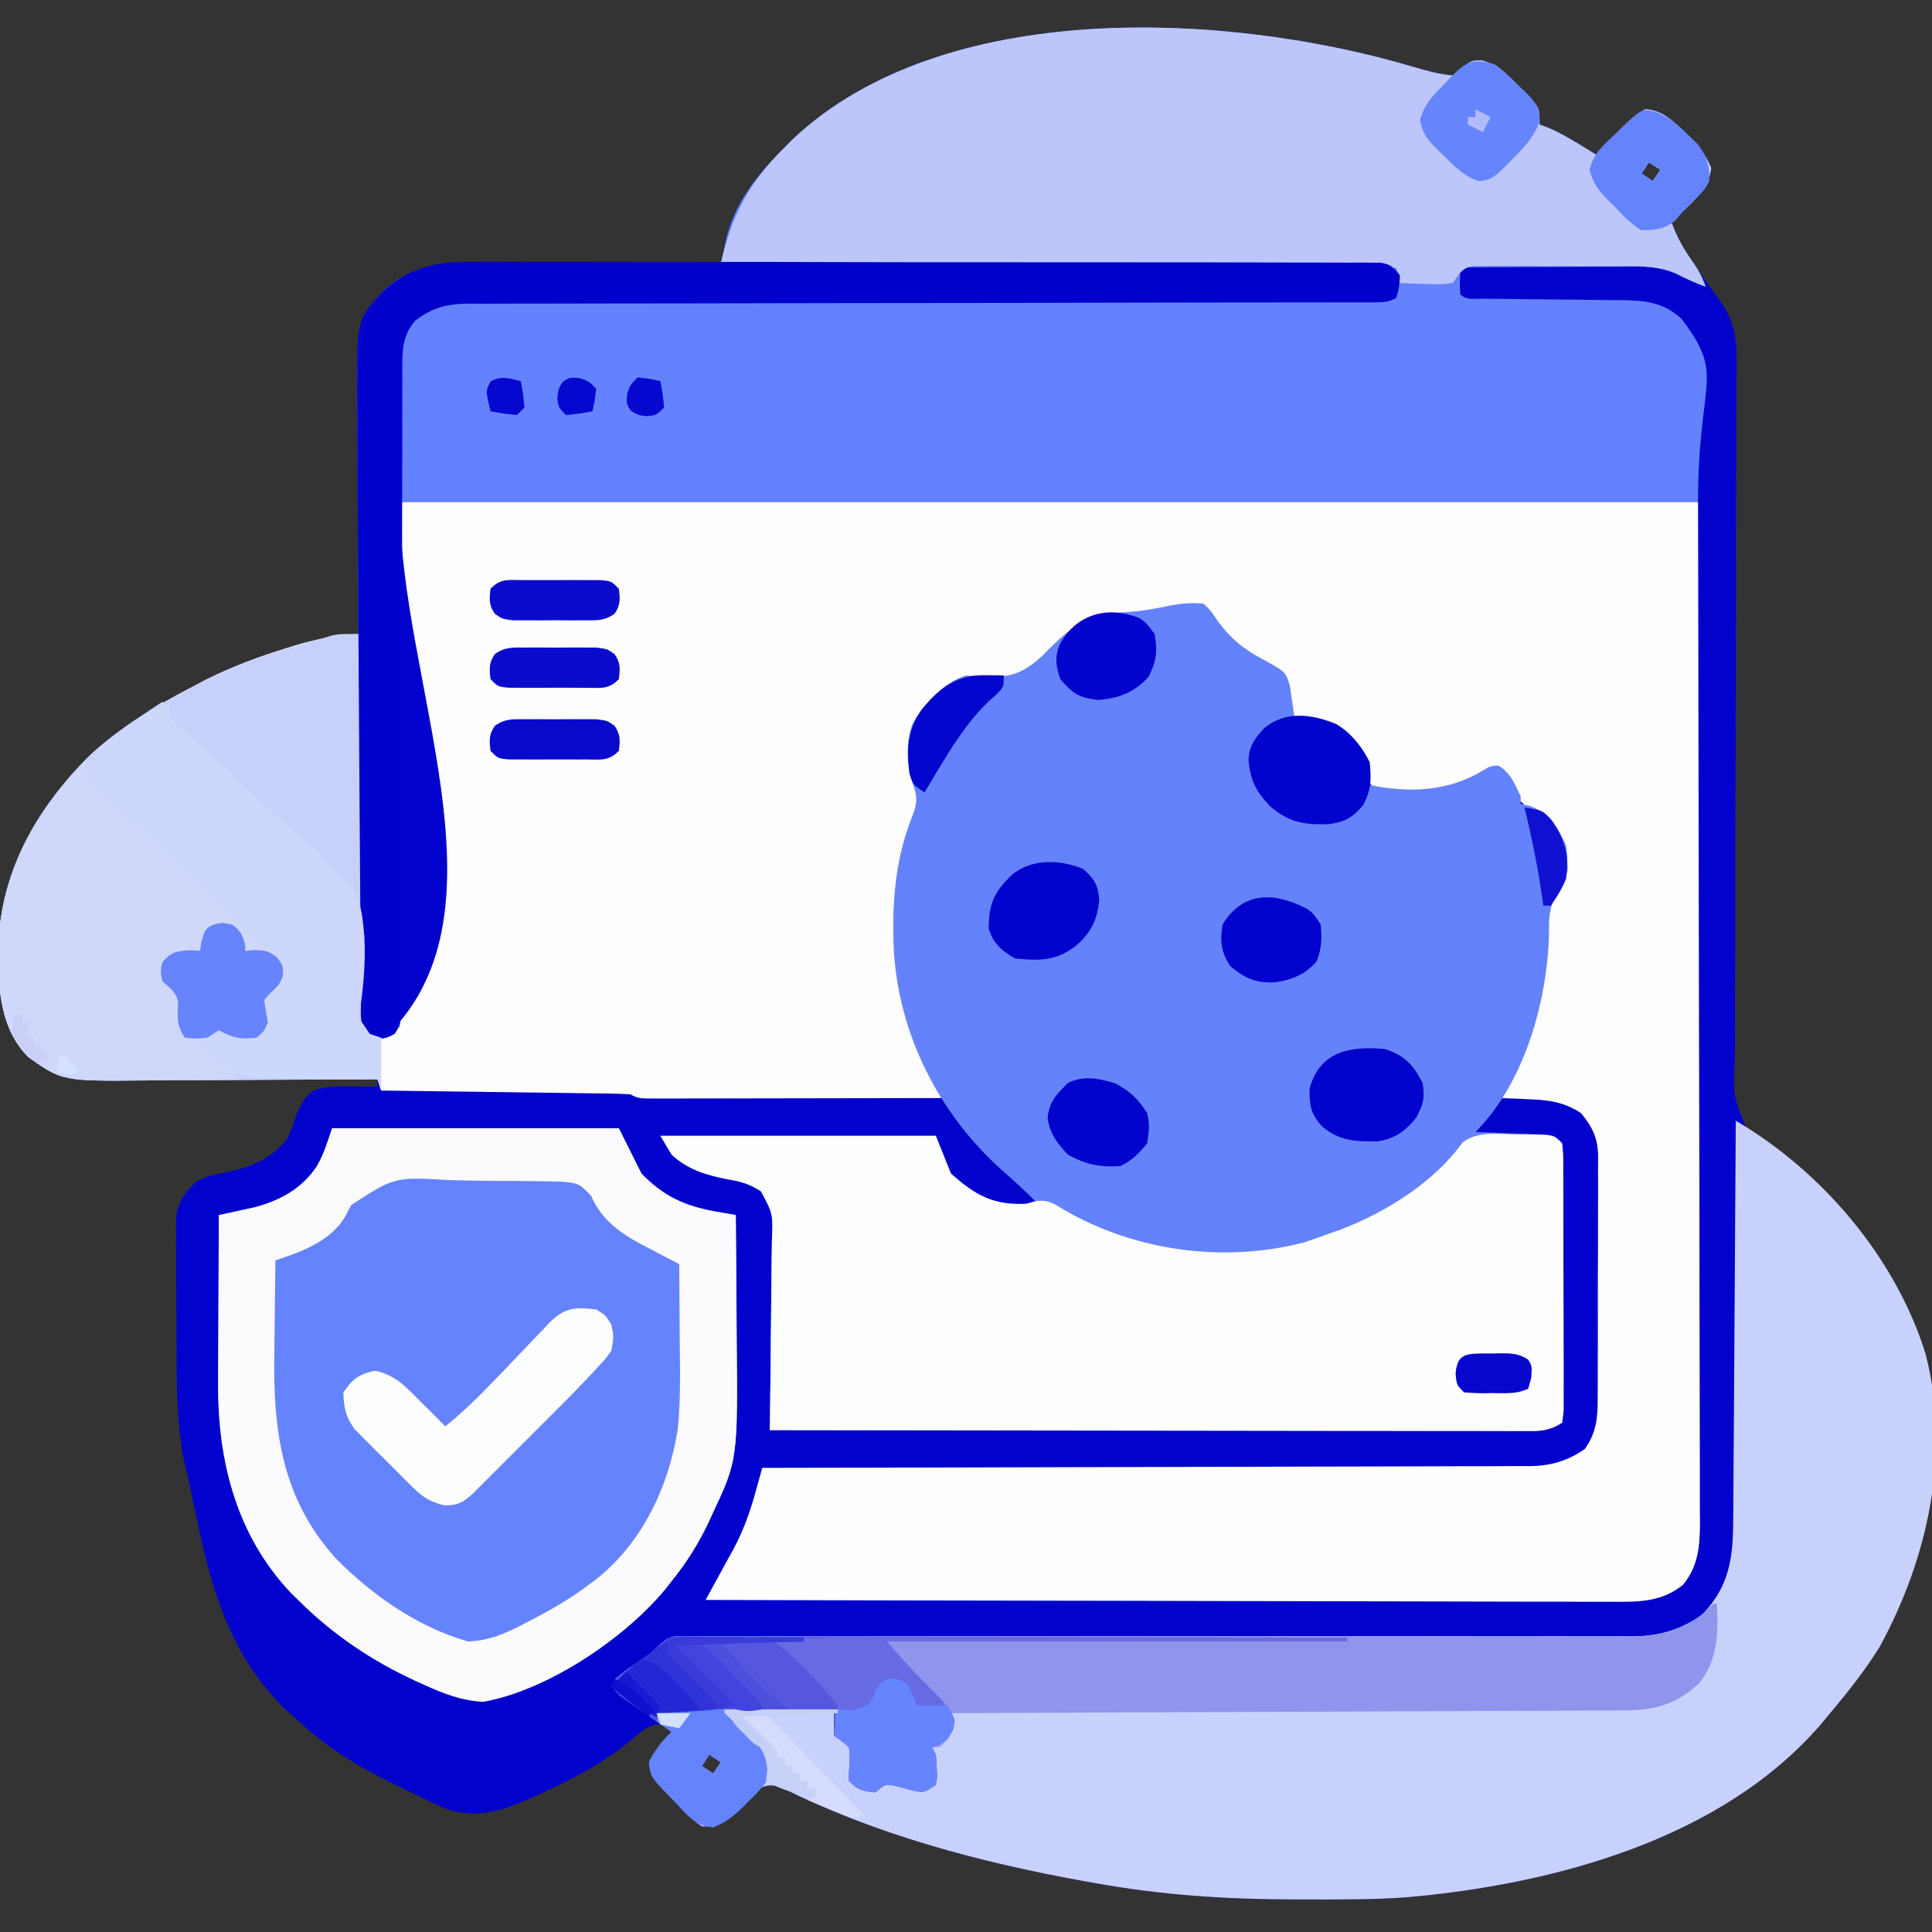
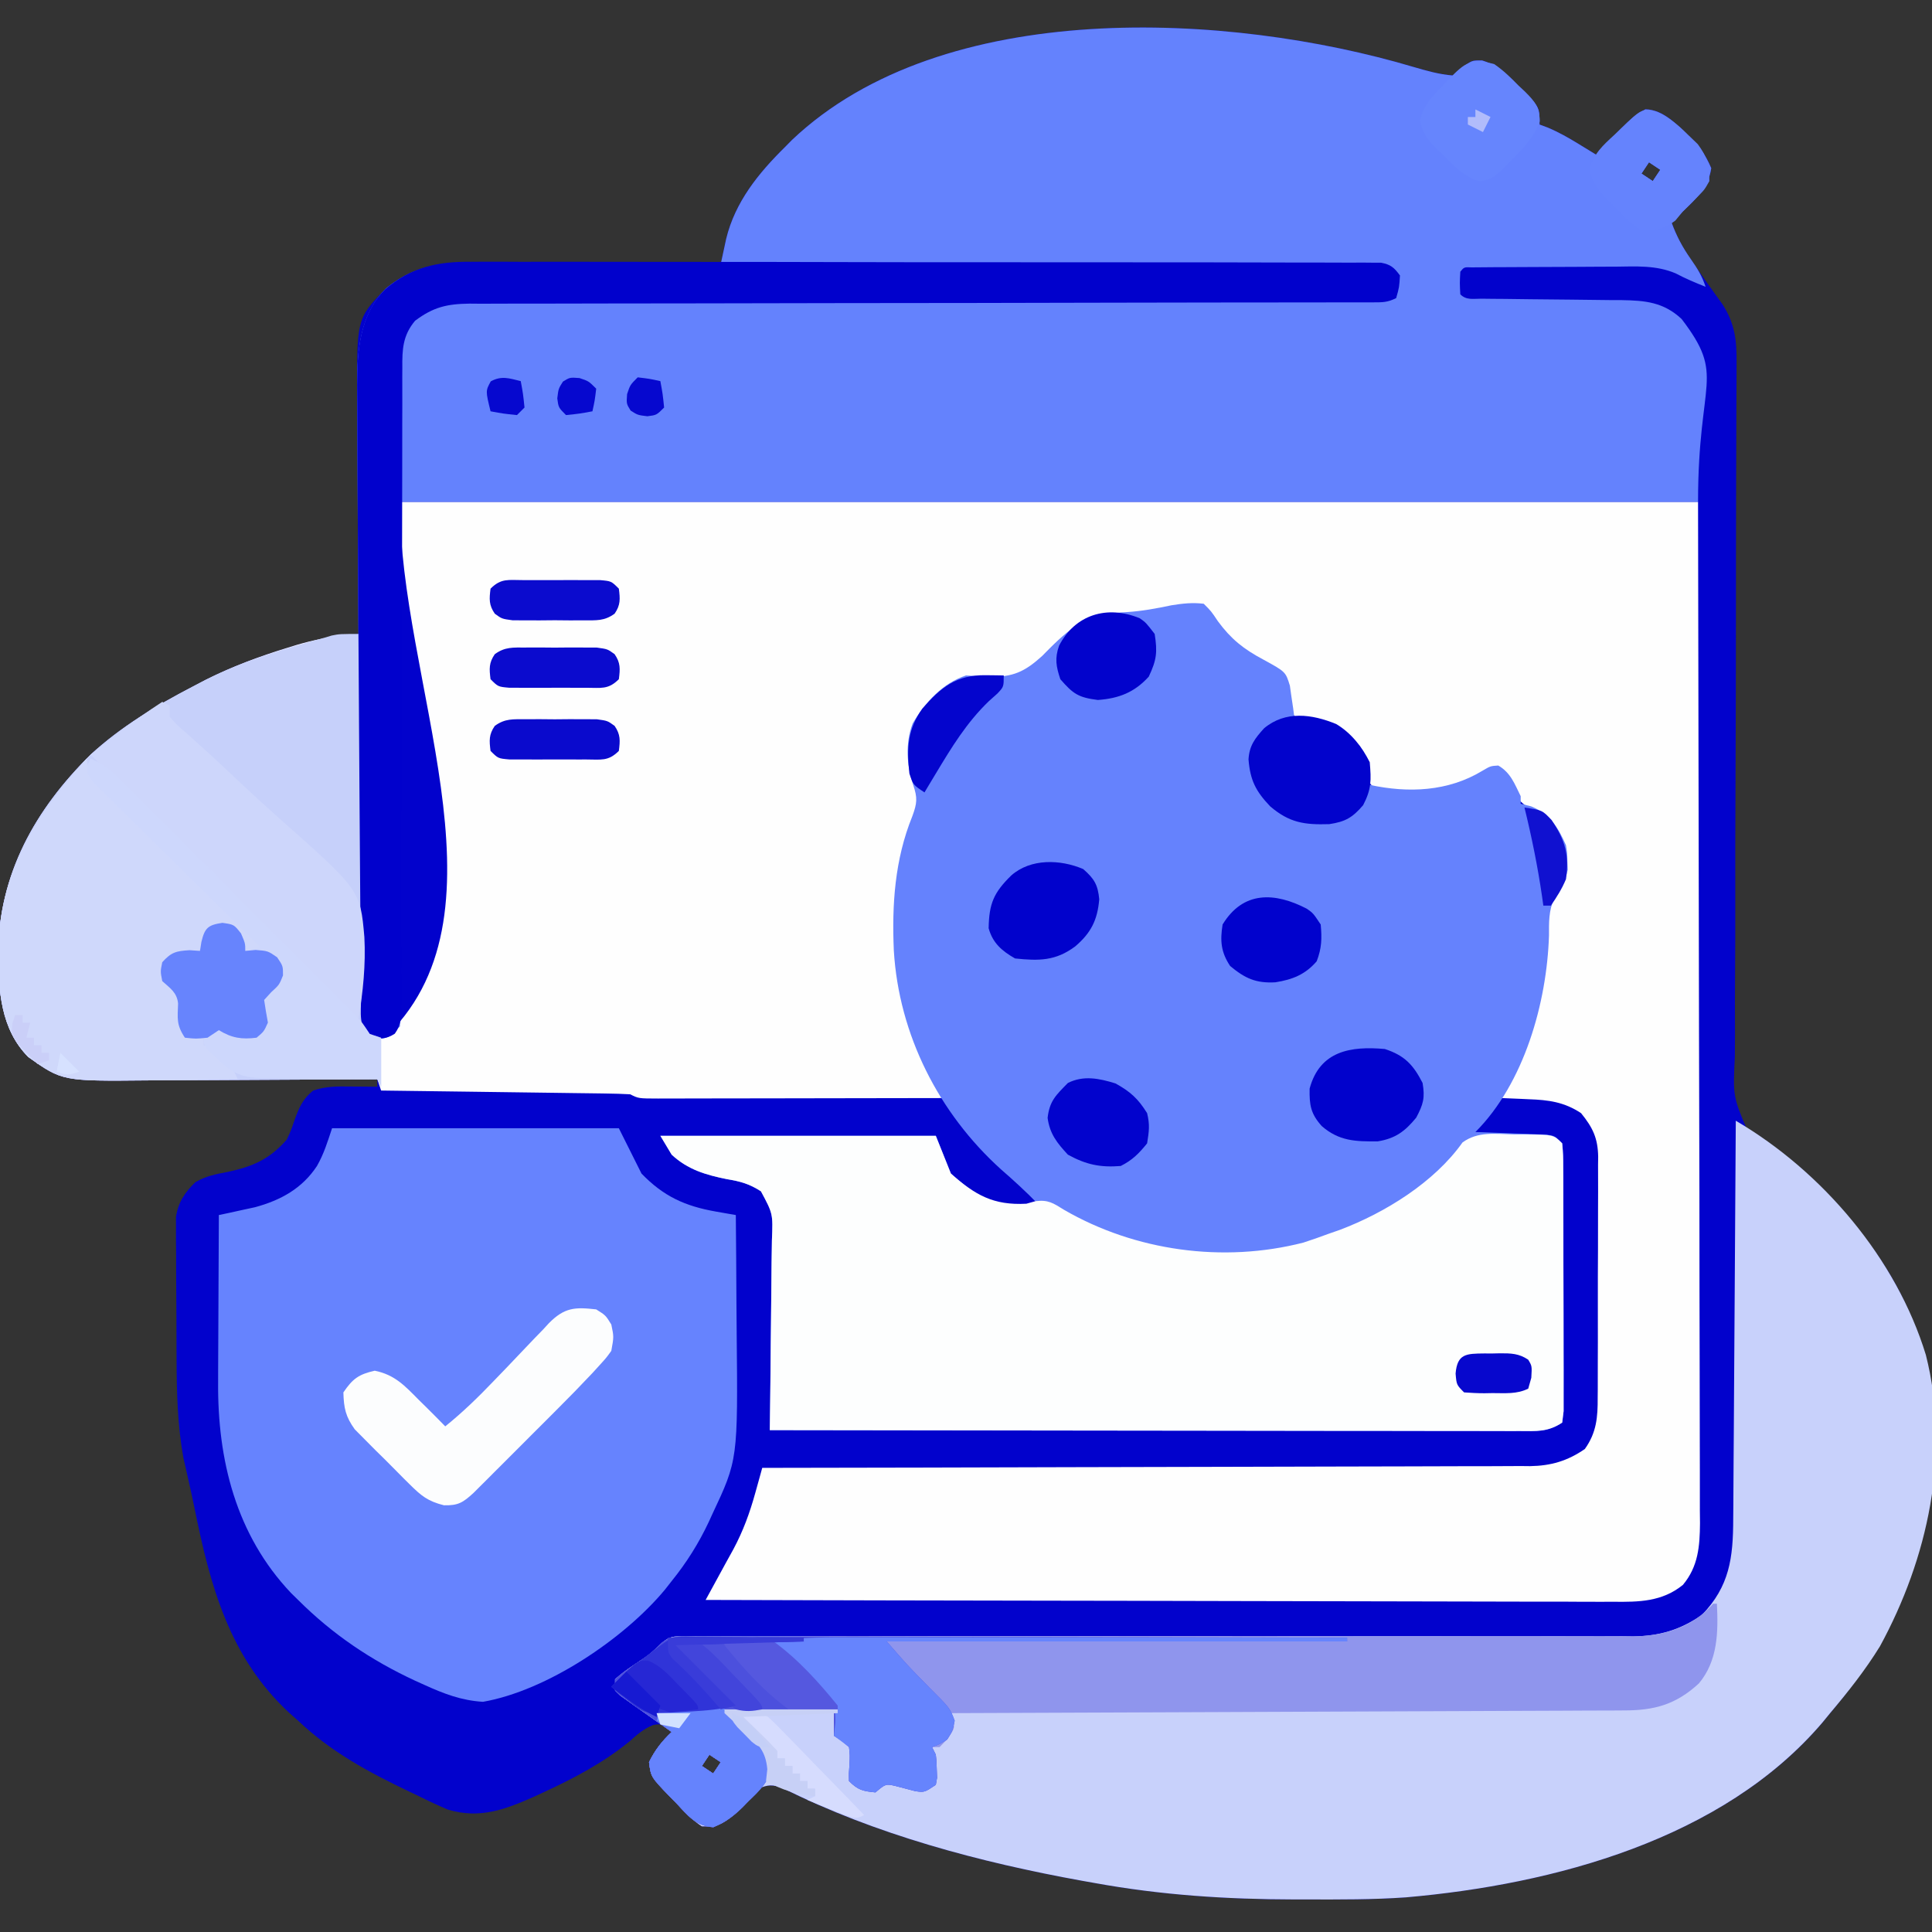
<svg xmlns="http://www.w3.org/2000/svg" width="118" height="118" viewBox="0 0 118 118" fill="none">
  <rect x="0" y="0" width="118" height="118" fill="#333333" stroke="none" />
  <g clip-path="url(#clip0_25_368)">
    <path d="M86.322 4.086C87.122 4.319 87.896 4.544 88.731 4.609C88.921 4.457 89.111 4.305 89.307 4.148C89.883 3.688 89.883 3.688 90.518 3.69C91.515 3.994 92.026 4.517 92.735 5.258C92.923 5.442 92.923 5.442 93.116 5.631C94.031 6.564 94.031 6.564 94.031 7.606C94.196 7.667 94.361 7.728 94.531 7.791C95.2 8.073 95.79 8.408 96.408 8.787C96.612 8.911 96.815 9.035 97.025 9.163C97.254 9.305 97.254 9.305 97.488 9.449C97.661 9.269 97.833 9.089 98.01 8.903C98.24 8.667 98.469 8.432 98.698 8.196C98.811 8.077 98.925 7.958 99.041 7.836C99.495 7.373 99.914 6.969 100.495 6.676C101.599 6.695 102.439 7.632 103.192 8.355C103.819 9.005 104.163 9.429 104.518 10.27C104.343 11.467 103.636 12.087 102.789 12.906C102.657 13.038 102.525 13.17 102.389 13.306C102.293 13.402 102.197 13.498 102.098 13.598C102.386 14.373 102.711 15.034 103.178 15.715C103.359 15.982 103.359 15.982 103.544 16.254C103.819 16.648 104.095 17.04 104.374 17.43C104.517 17.63 104.659 17.829 104.806 18.034C104.938 18.216 105.069 18.398 105.205 18.585C105.979 19.789 106.08 20.827 106.064 22.236C106.064 22.531 106.064 22.531 106.063 22.831C106.062 23.489 106.057 24.147 106.053 24.805C106.051 25.276 106.05 25.748 106.048 26.22C106.046 27.236 106.041 28.251 106.037 29.267C106.029 30.874 106.028 32.481 106.027 34.087C106.027 34.494 106.027 34.494 106.027 34.909C106.026 35.464 106.026 36.018 106.026 36.573C106.024 40.313 106.018 44.053 105.999 47.794C105.986 50.317 105.981 52.84 105.986 55.364C105.988 56.699 105.986 58.034 105.974 59.369C105.962 60.625 105.962 61.881 105.969 63.137C105.97 63.597 105.967 64.058 105.96 64.518C105.841 66.96 105.841 66.96 106.755 69.123C107.334 69.592 107.894 69.946 108.551 70.293C109.339 70.964 110.099 71.661 110.855 72.367C111.063 72.559 111.27 72.751 111.483 72.949C115.527 76.828 117.966 81.497 118.109 87.163C118.158 93.89 116.135 99.472 111.777 104.633C111.624 104.82 111.471 105.007 111.313 105.2C105.225 112.348 94.891 115.098 85.871 115.884C83.856 116.026 81.833 116.016 79.814 116.012C79.567 116.012 79.32 116.012 79.065 116.012C74.913 116.004 70.925 115.75 66.836 115.004C66.592 114.961 66.348 114.918 66.097 114.873C59.877 113.748 53.464 112.048 47.797 109.206C47.176 108.987 46.925 108.991 46.324 109.242C45.785 109.752 45.301 110.296 44.806 110.848C44.112 111.433 43.779 111.596 42.867 111.547C42.258 111.152 41.789 110.652 41.297 110.121C41.162 109.985 41.028 109.848 40.889 109.708C39.757 108.531 39.757 108.531 39.641 107.629C39.999 106.895 40.419 106.332 41.023 105.785C40.408 105.272 40.408 105.272 39.888 105.36C39.294 105.602 38.925 105.934 38.445 106.361C36.835 107.676 35.067 108.604 33.188 109.473C33.014 109.553 32.84 109.634 32.661 109.717C30.862 110.518 29.31 111.111 27.354 110.524C26.747 110.266 26.169 109.998 25.582 109.703C25.295 109.567 25.295 109.567 25.002 109.427C22.514 108.238 20.217 107.004 18.207 105.094C18.029 104.937 17.852 104.779 17.669 104.618C13.999 101.217 12.841 96.854 11.88 92.111C11.771 91.579 11.656 91.048 11.536 90.518C11.475 90.247 11.414 89.975 11.351 89.696C11.3 89.471 11.248 89.246 11.196 89.014C10.845 87.054 10.793 85.096 10.785 83.108C10.784 82.843 10.783 82.578 10.781 82.305C10.779 81.749 10.778 81.192 10.777 80.636C10.774 79.784 10.767 78.932 10.76 78.081C10.758 77.538 10.757 76.996 10.756 76.454C10.754 76.2 10.751 75.945 10.748 75.684C10.748 75.447 10.749 75.21 10.75 74.966C10.749 74.654 10.749 74.654 10.747 74.337C10.877 73.438 11.289 72.824 11.936 72.201C12.584 71.826 13.179 71.713 13.915 71.575C15.449 71.246 16.469 70.798 17.516 69.602C17.771 69.051 17.771 69.051 17.977 68.449C18.254 67.672 18.476 67.128 19.129 66.606C19.95 66.332 20.613 66.353 21.477 66.361C21.77 66.363 22.063 66.365 22.365 66.367C22.703 66.371 22.703 66.371 23.047 66.375C23.047 66.223 23.047 66.071 23.047 65.914C22.834 65.916 22.62 65.917 22.401 65.919C20.38 65.933 18.36 65.943 16.339 65.95C15.3 65.954 14.262 65.958 13.223 65.966C12.219 65.974 11.215 65.978 10.211 65.98C9.83 65.981 9.449 65.983 9.067 65.987C3.808 66.037 3.808 66.037 1.729 64.56C0.028 62.845 -0.089 60.493 -0.115 58.208C-0.06 53.367 2.144 49.447 5.531 46.094C7.386 44.39 9.528 43.102 11.754 41.945C12.021 41.805 12.289 41.666 12.564 41.521C14.194 40.701 15.857 40.086 17.602 39.554C17.886 39.468 17.886 39.468 18.175 39.379C19.413 39.02 20.613 38.845 21.895 38.719C21.892 38.397 21.892 38.397 21.89 38.069C21.876 36.042 21.866 34.014 21.859 31.987C21.855 30.945 21.85 29.903 21.842 28.86C21.835 27.853 21.831 26.846 21.829 25.839C21.828 25.456 21.825 25.073 21.821 24.691C21.772 19.461 21.772 19.461 23.55 17.636C25.615 15.904 27.828 15.979 30.381 16.02C30.775 16.023 31.17 16.024 31.564 16.025C32.596 16.03 33.627 16.041 34.658 16.054C35.713 16.066 36.769 16.071 37.824 16.077C39.889 16.089 41.954 16.108 44.02 16.133C44.065 15.921 44.065 15.921 44.111 15.705C44.171 15.426 44.171 15.426 44.233 15.141C44.272 14.957 44.312 14.773 44.353 14.583C44.902 12.328 46.32 10.584 47.938 8.988C48.079 8.844 48.221 8.7 48.367 8.552C57.614 -0.22 75.097 0.751 86.322 4.086ZM100.715 9.91C100.487 10.252 100.487 10.252 100.254 10.602C100.596 10.83 100.596 10.83 100.945 11.062C101.097 10.834 101.25 10.606 101.406 10.371C101.178 10.219 100.95 10.067 100.715 9.91ZM43.328 107.168C43.1 107.51 43.1 107.51 42.867 107.859C43.209 108.088 43.209 108.088 43.559 108.32C43.711 108.092 43.863 107.864 44.02 107.629C43.791 107.477 43.563 107.325 43.328 107.168Z" fill="#0202CC" />
    <path d="M24.43 30.652C50.593 30.652 76.755 30.652 103.711 30.652C103.73 41.224 103.749 51.795 103.769 62.688C103.777 66.028 103.785 69.368 103.794 72.809C103.798 76.882 103.798 76.882 103.799 78.788C103.8 80.122 103.803 81.455 103.808 82.788C103.814 84.326 103.817 85.864 103.816 87.402C103.815 88.189 103.816 88.975 103.821 89.762C103.825 90.605 103.824 91.447 103.822 92.29C103.824 92.535 103.827 92.78 103.83 93.032C103.819 94.445 103.722 95.676 102.789 96.797C101.515 97.831 100.103 97.849 98.528 97.83C98.29 97.83 98.052 97.831 97.807 97.832C97.013 97.834 96.219 97.829 95.426 97.823C94.856 97.823 94.285 97.823 93.715 97.824C92.489 97.824 91.263 97.821 90.037 97.816C88.265 97.809 86.492 97.806 84.72 97.805C81.843 97.803 78.967 97.797 76.091 97.788C73.298 97.78 70.505 97.773 67.712 97.769C67.539 97.769 67.367 97.769 67.189 97.769C66.325 97.767 65.46 97.766 64.596 97.765C57.43 97.756 50.264 97.739 43.098 97.719C44.48 95.184 44.48 95.184 44.794 94.62C45.391 93.503 45.789 92.413 46.128 91.191C46.209 90.902 46.289 90.614 46.372 90.316C46.432 90.097 46.493 89.878 46.555 89.652C46.802 89.652 47.05 89.652 47.305 89.651C53.334 89.643 59.362 89.629 65.39 89.61C68.305 89.601 71.221 89.593 74.136 89.59C76.677 89.587 79.218 89.581 81.759 89.571C83.104 89.565 84.45 89.562 85.795 89.562C87.062 89.562 88.328 89.558 89.595 89.551C90.059 89.549 90.524 89.548 90.989 89.55C91.624 89.551 92.259 89.547 92.894 89.541C93.077 89.543 93.26 89.545 93.448 89.547C94.724 89.527 95.739 89.232 96.797 88.5C97.513 87.495 97.589 86.554 97.581 85.353C97.583 85.182 97.585 85.011 97.586 84.835C97.59 84.273 97.59 83.711 97.588 83.149C97.589 82.756 97.591 82.364 97.592 81.971C97.594 81.15 97.593 80.328 97.591 79.507C97.588 78.456 97.593 77.405 97.6 76.354C97.604 75.544 97.604 74.734 97.603 73.924C97.603 73.536 97.604 73.149 97.607 72.761C97.61 72.219 97.608 71.677 97.604 71.135C97.606 70.976 97.608 70.818 97.611 70.654C97.593 69.514 97.28 68.866 96.566 67.988C95.539 67.306 94.576 67.179 93.369 67.138C93.21 67.131 93.051 67.123 92.888 67.115C92.501 67.096 92.114 67.081 91.727 67.066C92.015 66.164 92.347 65.308 92.735 64.445C93.791 61.909 94.38 59.407 94.376 56.66C94.398 55.393 94.773 54.749 95.414 53.699C95.684 52.569 95.493 51.62 94.924 50.617C94.487 49.985 94.284 49.792 93.57 49.45C92.541 48.914 92.211 48.038 91.727 47.016C90.952 47.145 90.34 47.33 89.652 47.707C87.976 48.626 86.072 48.543 84.222 48.283C83.66 47.938 83.66 47.938 83.415 47.073C83.385 46.91 83.354 46.746 83.323 46.577C83.109 45.741 82.667 45.291 82.047 44.711C81.236 44.291 80.445 44.051 79.54 43.933C79.051 43.789 79.051 43.789 78.777 43.299C78.59 42.637 78.59 42.637 78.46 41.83C78.035 40.794 77.575 40.635 76.604 40.157C75.23 39.441 74.303 38.422 73.519 37.105C73.039 37.138 72.559 37.172 72.079 37.206C71.812 37.225 71.544 37.244 71.269 37.263C70.565 37.313 70.565 37.313 70.058 37.454C69.175 37.672 68.247 37.647 67.341 37.687C66.316 37.84 65.686 38.178 65.064 39.007C64.144 40.101 62.764 41.275 61.305 41.484C60.935 41.478 60.565 41.463 60.196 41.441C58.965 41.432 58.374 41.67 57.387 42.406C56.544 43.244 55.833 44.117 55.712 45.323C55.714 45.648 55.714 45.648 55.716 45.978C55.715 46.195 55.713 46.411 55.712 46.634C55.775 47.262 55.943 47.618 56.234 48.168C56.177 49.514 55.718 50.748 55.298 52.021C53.95 56.74 55.016 61.912 57.18 66.2C57.262 66.363 57.344 66.526 57.429 66.694C57.491 66.817 57.553 66.94 57.617 67.066C55.191 67.072 52.765 67.076 50.339 67.078C49.213 67.08 48.086 67.081 46.96 67.084C45.873 67.086 44.787 67.088 43.701 67.088C43.285 67.089 42.87 67.09 42.455 67.091C41.875 67.092 41.295 67.093 40.715 67.093C40.456 67.094 40.456 67.094 40.191 67.095C39.002 67.093 39.002 67.093 38.488 66.836C38.006 66.808 37.523 66.795 37.04 66.789C36.891 66.786 36.743 66.784 36.59 66.782C36.099 66.774 35.607 66.769 35.116 66.763C34.776 66.758 34.435 66.753 34.095 66.749C33.198 66.736 32.302 66.724 31.405 66.713C30.491 66.702 29.576 66.689 28.662 66.676C26.867 66.651 25.072 66.628 23.277 66.606C23.201 66.377 23.125 66.149 23.047 65.914C22.834 65.916 22.62 65.917 22.401 65.919C20.38 65.933 18.36 65.943 16.339 65.95C15.3 65.954 14.262 65.958 13.223 65.966C12.219 65.974 11.215 65.978 10.211 65.98C9.83 65.981 9.449 65.983 9.067 65.987C3.808 66.037 3.808 66.037 1.729 64.56C0.028 62.845 -0.089 60.493 -0.115 58.208C-0.06 53.367 2.144 49.447 5.531 46.094C7.386 44.39 9.528 43.102 11.754 41.945C12.021 41.805 12.289 41.666 12.564 41.521C14.189 40.704 15.849 40.087 17.588 39.554C17.775 39.496 17.962 39.439 18.154 39.379C19.118 39.098 20.042 38.908 21.042 38.817C21.246 38.798 21.45 38.779 21.66 38.76C21.813 38.746 21.967 38.733 22.125 38.719C22.129 39.173 22.129 39.173 22.132 39.636C22.155 42.481 22.178 45.327 22.203 48.172C22.216 49.635 22.228 51.099 22.24 52.562C22.251 53.972 22.263 55.383 22.276 56.794C22.28 57.333 22.285 57.873 22.288 58.412C22.294 59.165 22.301 59.918 22.308 60.67C22.309 60.896 22.311 61.121 22.312 61.354C22.314 61.557 22.317 61.761 22.319 61.972C22.32 62.15 22.322 62.328 22.323 62.512C22.312 62.924 22.312 62.924 22.586 63.148C23.152 63.206 23.152 63.206 23.738 63.148C31.399 55.487 24.352 41.486 24.43 30.652Z" fill="#FEFEFE" />
    <path d="M73.519 36.875C73.977 37.331 73.977 37.331 74.384 37.941C75.185 39.03 75.952 39.641 77.139 40.273C78.52 41.028 78.52 41.028 78.781 41.876C78.829 42.217 78.829 42.217 78.878 42.565C78.93 42.908 78.93 42.908 78.982 43.259C79.005 43.434 79.028 43.609 79.051 43.789C79.184 43.795 79.318 43.801 79.456 43.807C81.038 43.922 81.967 44.328 83.041 45.546C83.652 46.406 83.683 46.887 83.66 47.938C86.019 48.447 88.449 48.349 90.545 47.073C91.035 46.785 91.035 46.785 91.51 46.756C92.261 47.192 92.501 47.859 92.879 48.629C92.879 48.781 92.879 48.933 92.879 49.09C93.088 49.142 93.297 49.194 93.513 49.248C94.647 49.707 95.169 50.529 95.644 51.625C95.722 52.112 95.722 52.112 95.731 52.619C95.737 52.784 95.744 52.95 95.751 53.12C95.624 53.812 95.292 54.283 94.932 54.878C94.582 55.604 94.606 56.353 94.607 57.142C94.476 61.24 93.093 66.161 90.113 69.141C90.257 69.145 90.402 69.15 90.55 69.154C91.202 69.176 91.853 69.202 92.504 69.227C92.731 69.234 92.958 69.241 93.192 69.249C93.517 69.262 93.517 69.262 93.849 69.276C94.05 69.283 94.25 69.29 94.457 69.298C94.953 69.371 94.953 69.371 95.414 69.832C95.474 70.532 95.474 70.532 95.477 71.443C95.478 71.608 95.48 71.774 95.481 71.945C95.484 72.494 95.484 73.043 95.483 73.591C95.484 73.972 95.485 74.353 95.486 74.733C95.488 75.532 95.488 76.33 95.487 77.128C95.486 78.153 95.489 79.177 95.495 80.202C95.498 80.988 95.498 81.774 95.498 82.56C95.498 82.938 95.499 83.316 95.501 83.694C95.504 84.221 95.502 84.749 95.5 85.276C95.5 85.577 95.5 85.877 95.5 86.187C95.472 86.418 95.443 86.649 95.414 86.887C94.538 87.47 93.842 87.41 92.828 87.403C92.535 87.404 92.535 87.404 92.236 87.404C91.579 87.405 90.922 87.403 90.265 87.4C89.795 87.4 89.325 87.4 88.855 87.4C87.576 87.4 86.298 87.398 85.019 87.394C83.684 87.391 82.349 87.391 81.013 87.391C78.484 87.389 75.954 87.385 73.425 87.381C70.546 87.376 67.666 87.373 64.787 87.371C58.863 87.366 52.94 87.358 47.016 87.348C47.018 87.177 47.021 87.006 47.023 86.83C47.047 85.22 47.064 83.609 47.075 81.999C47.081 81.17 47.09 80.343 47.103 79.514C47.115 78.715 47.122 77.916 47.125 77.116C47.128 76.663 47.137 76.211 47.146 75.758C47.212 74.131 47.212 74.131 46.476 72.761C45.773 72.309 45.231 72.156 44.408 72.022C43.112 71.76 42.008 71.44 41.023 70.523C40.681 69.953 40.681 69.953 40.332 69.371C45.884 69.371 51.436 69.371 57.156 69.371C57.461 70.132 57.765 70.892 58.078 71.676C58.716 72.243 59.206 72.645 59.922 73.059C60.102 73.163 60.283 73.268 60.469 73.376C61.432 73.605 62.394 73.554 63.379 73.519C62.66 72.777 61.912 72.094 61.132 71.416C57.336 67.987 54.9 63.194 54.592 58.057C54.469 55.254 54.65 52.5 55.716 49.868C56.015 49.059 56.048 48.738 55.773 47.938C55.373 46.734 55.287 45.384 55.744 44.183C56.496 42.906 57.574 41.729 59 41.254C59.471 41.279 59.941 41.308 60.412 41.34C61.868 41.355 62.574 41.038 63.643 40.073C63.784 39.93 63.925 39.788 64.07 39.641C65.653 38.058 66.566 37.491 68.82 37.385C69.753 37.326 70.639 37.161 71.552 36.968C72.244 36.858 72.821 36.792 73.519 36.875Z" fill="#6582FD" />
    <path d="M86.322 4.086C87.122 4.319 87.896 4.544 88.731 4.609C88.921 4.457 89.111 4.305 89.307 4.148C89.883 3.688 89.883 3.688 90.518 3.69C91.515 3.994 92.026 4.517 92.735 5.258C92.923 5.442 92.923 5.442 93.116 5.631C94.031 6.564 94.031 6.564 94.031 7.606C94.196 7.667 94.361 7.728 94.531 7.791C95.2 8.073 95.79 8.408 96.408 8.787C96.612 8.911 96.815 9.035 97.025 9.163C97.254 9.305 97.254 9.305 97.488 9.449C97.661 9.269 97.833 9.089 98.01 8.903C98.24 8.667 98.469 8.432 98.698 8.196C98.811 8.077 98.925 7.958 99.041 7.836C99.495 7.373 99.914 6.969 100.495 6.676C101.599 6.695 102.439 7.632 103.192 8.355C103.819 9.005 104.163 9.429 104.518 10.27C104.343 11.467 103.636 12.087 102.789 12.906C102.657 13.038 102.525 13.17 102.389 13.306C102.293 13.402 102.197 13.498 102.098 13.598C102.399 14.421 102.762 15.098 103.264 15.816C103.674 16.403 103.944 16.832 104.172 17.516C103.542 17.267 102.943 17.014 102.344 16.697C101.148 16.187 99.914 16.273 98.635 16.288C98.24 16.288 98.24 16.288 97.838 16.289C97.284 16.291 96.731 16.294 96.177 16.299C95.326 16.306 94.475 16.308 93.623 16.309C93.085 16.311 92.547 16.314 92.009 16.317C91.625 16.318 91.625 16.318 91.234 16.32C90.999 16.322 90.764 16.324 90.523 16.326C90.315 16.328 90.108 16.329 89.894 16.331C89.423 16.311 89.423 16.311 89.191 16.594C89.153 17.285 89.153 17.285 89.191 17.977C89.563 18.349 89.969 18.24 90.484 18.243C90.71 18.246 90.936 18.248 91.169 18.251C91.416 18.252 91.662 18.254 91.916 18.256C92.435 18.262 92.953 18.269 93.471 18.276C94.291 18.285 95.11 18.294 95.93 18.3C96.719 18.306 97.508 18.317 98.298 18.328C98.542 18.328 98.786 18.329 99.038 18.33C100.481 18.354 101.602 18.451 102.707 19.483C105.428 23.041 103.711 23.099 103.711 30.652C77.548 30.652 51.385 30.652 24.43 30.652C24.43 41.224 24.43 51.796 24.43 62.688C23.738 63.379 23.738 63.379 23.148 63.451C22.586 63.379 22.586 63.379 22.125 62.918C22.075 62.246 22.053 61.595 22.052 60.922C22.048 60.61 22.048 60.61 22.044 60.291C22.037 59.592 22.033 58.894 22.03 58.195C22.025 57.701 22.021 57.206 22.016 56.712C22.004 55.379 21.995 54.046 21.986 52.713C21.979 51.611 21.971 50.509 21.962 49.407C21.941 46.634 21.924 43.86 21.908 41.087C21.898 39.355 21.887 37.624 21.875 35.893C21.86 33.833 21.849 31.774 21.841 29.714C21.839 28.97 21.835 28.227 21.829 27.483C21.823 26.617 21.82 25.751 21.82 24.886C21.819 24.429 21.815 23.973 21.81 23.517C21.816 21.363 21.979 19.249 23.55 17.636C25.615 15.904 27.828 15.979 30.38 16.02C30.775 16.023 31.17 16.024 31.564 16.025C32.596 16.03 33.627 16.041 34.658 16.054C35.713 16.066 36.769 16.071 37.824 16.077C39.889 16.089 41.954 16.108 44.02 16.133C44.065 15.921 44.065 15.921 44.111 15.705C44.151 15.519 44.191 15.333 44.233 15.141C44.272 14.957 44.312 14.773 44.353 14.583C44.902 12.328 46.32 10.584 47.938 8.988C48.079 8.844 48.221 8.7 48.367 8.552C57.614 -0.22 75.097 0.751 86.322 4.086ZM100.715 9.91C100.487 10.252 100.487 10.252 100.254 10.602C100.596 10.83 100.596 10.83 100.945 11.062C101.097 10.834 101.25 10.606 101.406 10.371C101.178 10.219 100.95 10.067 100.715 9.91Z" fill="#6482FD" />
    <path d="M106.016 68.449C111.324 71.563 115.826 76.873 117.625 82.753C119.153 88.797 117.745 95.188 114.821 100.551C113.927 102.003 112.876 103.331 111.777 104.633C111.624 104.82 111.471 105.007 111.313 105.2C105.225 112.348 94.891 115.098 85.871 115.884C83.856 116.026 81.833 116.016 79.814 116.012C79.567 116.012 79.32 116.012 79.065 116.012C74.913 116.004 70.925 115.75 66.836 115.004C66.592 114.961 66.348 114.918 66.097 114.873C59.877 113.748 53.464 112.048 47.797 109.206C47.176 108.987 46.925 108.991 46.324 109.242C45.785 109.752 45.301 110.296 44.806 110.848C44.112 111.433 43.779 111.596 42.867 111.547C42.258 111.152 41.789 110.652 41.297 110.121C41.162 109.985 41.028 109.848 40.889 109.708C39.757 108.531 39.757 108.531 39.641 107.629C40.003 106.886 40.435 106.355 41.023 105.785C40.919 105.712 40.814 105.639 40.706 105.563C40.234 105.232 39.764 104.896 39.295 104.561C39.13 104.446 38.965 104.331 38.795 104.212C38.639 104.1 38.483 103.988 38.323 103.872C38.178 103.769 38.033 103.667 37.884 103.561C37.779 103.459 37.674 103.356 37.566 103.25C37.566 103.022 37.566 102.794 37.566 102.559C38.097 102.112 38.097 102.112 38.791 101.637C39.665 101.059 39.665 101.059 40.422 100.347C40.91 99.922 41.181 99.937 41.822 99.938C42.034 99.936 42.246 99.935 42.464 99.933C42.697 99.935 42.93 99.937 43.17 99.939C43.418 99.939 43.665 99.938 43.92 99.937C44.754 99.936 45.587 99.939 46.42 99.942C47.016 99.942 47.612 99.941 48.208 99.941C49.493 99.939 50.778 99.94 52.064 99.943C53.925 99.947 55.785 99.945 57.647 99.942C60.669 99.938 63.691 99.936 66.714 99.936C66.895 99.936 67.076 99.936 67.262 99.936C69.279 99.936 71.297 99.937 73.314 99.939C73.495 99.939 73.676 99.939 73.863 99.939C74.134 99.939 74.134 99.939 74.411 99.939C74.776 99.94 75.141 99.94 75.506 99.94C75.776 99.941 75.776 99.941 76.052 99.941C79.061 99.943 82.07 99.941 85.079 99.935C86.934 99.932 88.79 99.932 90.645 99.938C92.068 99.942 93.492 99.939 94.915 99.935C95.498 99.934 96.081 99.936 96.663 99.939C97.46 99.943 98.257 99.94 99.054 99.936C99.284 99.939 99.513 99.942 99.75 99.945C101.355 99.925 102.607 99.551 103.941 98.641C105.639 96.881 105.854 95.147 105.859 92.782C105.861 92.519 105.863 92.255 105.866 91.984C105.873 91.116 105.877 90.248 105.881 89.38C105.885 88.778 105.889 88.175 105.894 87.573C105.905 86.15 105.913 84.728 105.921 83.305C105.93 81.684 105.941 80.064 105.953 78.444C105.977 75.112 105.997 71.781 106.016 68.449ZM43.328 107.168C43.1 107.51 43.1 107.51 42.867 107.859C43.209 108.088 43.209 108.088 43.559 108.32C43.711 108.092 43.863 107.864 44.02 107.629C43.791 107.477 43.563 107.325 43.328 107.168Z" fill="#C8D1FB" />
    <path d="M20.281 68.91C26.061 68.91 31.841 68.91 37.797 68.91C38.253 69.823 38.709 70.736 39.18 71.676C40.516 73.061 41.828 73.666 43.728 73.999C43.955 74.039 44.183 74.079 44.417 74.12C44.59 74.15 44.763 74.18 44.941 74.211C44.959 75.986 44.971 77.76 44.979 79.535C44.983 80.138 44.987 80.74 44.993 81.342C45.07 89.159 45.07 89.159 43.501 92.49C43.431 92.643 43.361 92.796 43.289 92.954C42.672 94.266 41.934 95.438 41.023 96.566C40.887 96.74 40.75 96.915 40.609 97.094C38.115 100.093 33.417 103.253 29.5 103.941C28.176 103.861 27.104 103.445 25.913 102.904C25.732 102.823 25.551 102.741 25.365 102.657C22.671 101.406 20.317 99.825 18.207 97.719C18.064 97.578 17.92 97.437 17.772 97.292C14.41 93.741 13.282 89.161 13.322 84.406C13.323 84.113 13.323 83.82 13.324 83.518C13.326 82.748 13.33 81.978 13.335 81.207C13.34 80.418 13.342 79.628 13.345 78.839C13.35 77.296 13.357 75.754 13.367 74.211C13.569 74.168 13.77 74.126 13.978 74.082C14.245 74.023 14.511 73.964 14.786 73.904C15.049 73.847 15.313 73.79 15.584 73.731C17.147 73.306 18.457 72.586 19.359 71.215C19.79 70.455 19.995 69.769 20.281 68.91Z" fill="#6683FE" />
    <path d="M40.332 69.371C45.884 69.371 51.436 69.371 57.156 69.371C57.461 70.132 57.765 70.892 58.078 71.676C59.557 72.99 60.674 73.627 62.688 73.519C62.87 73.468 63.053 73.417 63.242 73.364C64.028 73.266 64.325 73.481 64.992 73.894C69.339 76.409 74.705 77.149 79.598 75.896C80.111 75.73 80.62 75.553 81.125 75.363C81.364 75.28 81.603 75.196 81.85 75.11C84.593 74.071 87.606 72.208 89.326 69.776C90.266 69.092 91.32 69.257 92.447 69.285C92.681 69.285 92.914 69.285 93.155 69.285C94.888 69.306 94.888 69.306 95.414 69.832C95.474 70.532 95.474 70.532 95.477 71.442C95.478 71.608 95.48 71.774 95.481 71.945C95.484 72.494 95.484 73.043 95.483 73.591C95.484 73.972 95.485 74.353 95.486 74.733C95.488 75.531 95.488 76.33 95.487 77.128C95.486 78.153 95.489 79.177 95.495 80.202C95.498 80.988 95.498 81.774 95.498 82.56C95.498 82.938 95.499 83.316 95.501 83.694C95.504 84.221 95.502 84.749 95.5 85.276C95.5 85.577 95.5 85.877 95.5 86.187C95.472 86.418 95.443 86.649 95.414 86.887C94.538 87.47 93.842 87.41 92.828 87.403C92.633 87.403 92.438 87.404 92.236 87.404C91.579 87.405 90.922 87.402 90.265 87.4C89.795 87.4 89.325 87.4 88.855 87.4C87.576 87.4 86.298 87.397 85.019 87.394C83.684 87.391 82.349 87.391 81.013 87.391C78.484 87.389 75.954 87.385 73.425 87.381C70.546 87.376 67.666 87.373 64.787 87.371C58.863 87.366 52.94 87.358 47.016 87.348C47.018 87.177 47.021 87.006 47.023 86.83C47.047 85.22 47.064 83.609 47.075 81.998C47.081 81.17 47.09 80.342 47.103 79.514C47.115 78.715 47.122 77.916 47.125 77.116C47.128 76.663 47.137 76.211 47.146 75.758C47.212 74.131 47.212 74.131 46.476 72.761C45.773 72.309 45.231 72.156 44.408 72.021C43.112 71.76 42.008 71.44 41.023 70.523C40.795 70.143 40.567 69.763 40.332 69.371Z" fill="#FDFEFE" />
-     <path d="M86.322 4.086C87.122 4.319 87.896 4.544 88.731 4.609C88.921 4.457 89.111 4.305 89.307 4.148C89.883 3.688 89.883 3.688 90.518 3.69C91.515 3.994 92.026 4.517 92.735 5.258C92.861 5.381 92.986 5.504 93.116 5.631C94.031 6.564 94.031 6.564 94.031 7.606C94.196 7.667 94.361 7.728 94.531 7.791C95.2 8.073 95.79 8.408 96.408 8.787C96.612 8.911 96.815 9.035 97.025 9.163C97.178 9.257 97.331 9.352 97.488 9.449C97.747 9.179 97.747 9.179 98.01 8.903C98.24 8.667 98.469 8.432 98.698 8.196C98.811 8.077 98.925 7.958 99.041 7.836C99.495 7.373 99.914 6.969 100.495 6.676C101.599 6.695 102.439 7.632 103.192 8.355C103.819 9.005 104.163 9.429 104.518 10.27C104.343 11.467 103.636 12.087 102.789 12.906C102.657 13.038 102.525 13.17 102.389 13.306C102.293 13.402 102.197 13.498 102.098 13.598C102.399 14.421 102.762 15.098 103.264 15.816C103.674 16.403 103.944 16.832 104.172 17.516C103.542 17.267 102.943 17.014 102.343 16.698C101.153 16.191 99.925 16.26 98.651 16.263C98.389 16.262 98.127 16.261 97.857 16.26C97.306 16.258 96.754 16.259 96.202 16.261C95.356 16.262 94.51 16.256 93.664 16.248C93.127 16.248 92.591 16.248 92.054 16.249C91.674 16.245 91.674 16.245 91.286 16.241C91.051 16.243 90.817 16.245 90.575 16.248C90.368 16.248 90.162 16.248 89.949 16.248C89.252 16.4 89.129 16.716 88.731 17.285C87.957 17.375 87.957 17.375 87.074 17.343C86.781 17.334 86.487 17.326 86.185 17.318C85.96 17.307 85.736 17.296 85.504 17.285C85.428 16.981 85.352 16.677 85.273 16.363C64.853 16.249 64.853 16.249 44.02 16.133C44.686 13.135 45.758 11.137 47.938 8.988C48.079 8.844 48.221 8.7 48.367 8.552C57.614 -0.22 75.097 0.751 86.322 4.086ZM100.715 9.91C100.487 10.252 100.487 10.252 100.254 10.602C100.596 10.83 100.596 10.83 100.945 11.062C101.097 10.834 101.25 10.606 101.406 10.371C101.178 10.219 100.95 10.067 100.715 9.91Z" fill="#BCC6FB" />
    <path d="M22.125 38.719C22.201 46.705 22.277 54.69 22.355 62.918C22.812 63.146 22.812 63.146 23.277 63.379C23.277 64.368 23.277 65.356 23.277 66.375C23.201 66.223 23.125 66.071 23.047 65.914C22.834 65.916 22.62 65.917 22.401 65.919C20.38 65.933 18.36 65.943 16.339 65.95C15.3 65.954 14.262 65.958 13.223 65.966C12.219 65.974 11.215 65.978 10.211 65.98C9.83 65.981 9.449 65.983 9.067 65.987C3.808 66.037 3.808 66.037 1.729 64.56C0.028 62.845 -0.089 60.493 -0.115 58.208C-0.06 53.367 2.144 49.447 5.531 46.094C7.386 44.39 9.528 43.102 11.754 41.945C12.021 41.805 12.289 41.666 12.564 41.521C14.883 40.355 17.32 39.623 19.82 38.949C19.964 38.906 20.108 38.862 20.256 38.817C20.742 38.719 20.742 38.719 22.125 38.719Z" fill="#C6D0FA" />
    <path d="M104.633 97.949C104.709 97.949 104.785 97.949 104.863 97.949C104.947 99.678 104.924 101.428 103.764 102.816C102.36 104.11 101.049 104.472 99.152 104.467C98.975 104.468 98.799 104.469 98.618 104.471C98.029 104.474 97.441 104.475 96.853 104.476C96.431 104.478 96.008 104.48 95.586 104.483C94.44 104.489 93.294 104.493 92.149 104.496C90.951 104.499 89.754 104.505 88.556 104.511C86.288 104.522 84.021 104.531 81.753 104.538C79.172 104.547 76.59 104.558 74.008 104.57C68.698 104.594 63.388 104.614 58.078 104.633C58.125 104.772 58.171 104.911 58.219 105.054C58.309 105.555 58.309 105.555 57.891 106.188C57.724 106.36 57.558 106.531 57.387 106.707C57.235 106.707 57.083 106.707 56.926 106.707C57.002 106.859 57.078 107.011 57.156 107.168C57.203 107.6 57.203 107.6 57.214 108.09C57.22 108.251 57.226 108.413 57.232 108.58C57.207 108.722 57.182 108.865 57.156 109.012C56.465 109.473 56.465 109.473 55.917 109.401C55.514 109.295 55.111 109.189 54.708 109.084C54.099 108.943 54.099 108.943 53.469 109.473C52.703 109.398 52.407 109.333 51.855 108.781C51.843 108.307 51.843 108.307 51.884 107.759C51.911 107.206 51.911 107.206 51.855 106.707C51.408 106.314 51.408 106.314 50.934 106.016C50.934 105.559 50.934 105.103 50.934 104.633C48.804 104.633 46.675 104.633 44.48 104.633C45.311 105.409 45.311 105.409 46.149 106.177C46.705 106.714 46.999 107.098 47.176 107.853C46.954 108.817 46.414 109.346 45.719 110.006C45.599 110.129 45.479 110.253 45.355 110.381C44.78 110.943 44.312 111.29 43.565 111.603C42.485 111.516 42.009 110.89 41.297 110.121C41.162 109.985 41.028 109.848 40.889 109.708C39.757 108.531 39.757 108.531 39.641 107.629C40.003 106.886 40.435 106.355 41.023 105.785C40.866 105.675 40.866 105.675 40.706 105.563C40.234 105.232 39.764 104.896 39.295 104.561C39.13 104.446 38.965 104.331 38.795 104.212C38.639 104.1 38.483 103.988 38.323 103.872C38.178 103.769 38.033 103.667 37.884 103.561C37.779 103.459 37.674 103.356 37.566 103.25C37.566 103.022 37.566 102.794 37.566 102.559C38.097 102.112 38.097 102.112 38.791 101.637C39.665 101.059 39.665 101.059 40.422 100.347C40.91 99.922 41.181 99.937 41.822 99.938C42.034 99.936 42.246 99.935 42.464 99.933C42.697 99.935 42.93 99.937 43.17 99.939C43.418 99.939 43.665 99.938 43.92 99.937C44.754 99.936 45.587 99.939 46.42 99.942C47.016 99.942 47.612 99.941 48.208 99.941C49.493 99.939 50.778 99.94 52.064 99.943C53.925 99.947 55.785 99.945 57.647 99.942C60.669 99.938 63.691 99.936 66.714 99.936C66.895 99.936 67.076 99.936 67.262 99.936C69.279 99.936 71.297 99.937 73.314 99.939C73.495 99.939 73.676 99.939 73.863 99.939C74.134 99.939 74.134 99.939 74.411 99.939C74.776 99.94 75.141 99.94 75.506 99.94C75.776 99.941 75.776 99.941 76.052 99.941C79.061 99.943 82.07 99.941 85.079 99.935C86.934 99.932 88.79 99.932 90.645 99.938C92.068 99.942 93.492 99.939 94.915 99.935C95.498 99.934 96.081 99.936 96.663 99.939C97.46 99.943 98.257 99.94 99.054 99.936C99.284 99.939 99.513 99.942 99.75 99.945C101.477 99.923 103.065 99.49 104.337 98.257C104.435 98.155 104.532 98.054 104.633 97.949ZM43.328 107.168C43.1 107.51 43.1 107.51 42.867 107.859C43.209 108.088 43.209 108.088 43.559 108.32C43.711 108.092 43.863 107.864 44.02 107.629C43.791 107.477 43.563 107.325 43.328 107.168Z" fill="#8F95ED" />
-     <path d="M20.281 68.91C26.061 68.91 31.841 68.91 37.797 68.91C38.253 69.823 38.709 70.736 39.18 71.676C40.516 73.061 41.828 73.666 43.728 73.999C43.955 74.039 44.183 74.079 44.417 74.12C44.59 74.15 44.763 74.18 44.941 74.211C44.959 75.986 44.971 77.76 44.979 79.535C44.983 80.138 44.987 80.74 44.993 81.342C45.07 89.159 45.07 89.159 43.501 92.49C43.431 92.643 43.361 92.796 43.289 92.954C42.672 94.266 41.934 95.438 41.023 96.566C40.887 96.74 40.75 96.915 40.609 97.094C38.115 100.093 33.417 103.253 29.5 103.941C28.176 103.861 27.104 103.445 25.913 102.904C25.732 102.823 25.551 102.741 25.365 102.657C22.671 101.406 20.317 99.825 18.207 97.719C18.064 97.578 17.92 97.437 17.772 97.292C14.41 93.741 13.282 89.161 13.322 84.406C13.323 84.113 13.323 83.82 13.324 83.518C13.326 82.748 13.33 81.978 13.335 81.207C13.34 80.418 13.342 79.628 13.345 78.839C13.35 77.296 13.357 75.754 13.367 74.211C13.569 74.168 13.77 74.126 13.978 74.082C14.245 74.023 14.511 73.964 14.786 73.904C15.049 73.847 15.313 73.79 15.584 73.731C17.147 73.306 18.457 72.586 19.359 71.215C19.79 70.455 19.995 69.769 20.281 68.91ZM21.46 73.592C21.281 73.925 21.281 73.925 21.099 74.265C20.247 75.787 18.412 76.463 16.824 76.977C16.801 78.39 16.785 79.804 16.773 81.218C16.769 81.697 16.763 82.177 16.755 82.656C16.677 87.392 17.212 91.523 20.512 95.184C22.743 97.445 25.496 99.365 28.578 100.254C29.885 100.211 30.871 99.767 32.006 99.174C32.168 99.09 32.33 99.007 32.497 98.922C33.707 98.291 34.864 97.622 35.953 96.797C36.105 96.685 36.257 96.573 36.414 96.458C39.249 94.199 40.84 90.813 41.396 87.29C41.587 85.414 41.531 83.526 41.513 81.644C41.511 81.212 41.509 80.781 41.507 80.349C41.502 79.302 41.494 78.254 41.484 77.207C41.246 77.084 41.008 76.96 40.762 76.833C40.447 76.668 40.131 76.503 39.816 76.337C39.581 76.216 39.581 76.216 39.341 76.092C37.931 75.35 36.76 74.545 36.107 73.046C35.403 72.269 35.256 72.255 34.257 72.17C33.739 72.153 33.22 72.145 32.702 72.143C32.427 72.139 32.152 72.135 31.869 72.131C31.286 72.125 30.703 72.123 30.121 72.124C29.233 72.122 28.347 72.1 27.459 72.077C24.097 71.881 24.097 71.881 21.46 73.592Z" fill="#FBFBFE" />
    <path d="M28.768 15.99C29.009 15.988 29.249 15.987 29.497 15.985C30.297 15.982 31.098 15.986 31.898 15.991C32.474 15.99 33.05 15.989 33.626 15.987C35.024 15.984 36.422 15.987 37.82 15.992C39.449 15.997 41.077 15.997 42.706 15.996C45.61 15.995 48.515 16 51.42 16.008C54.239 16.015 57.057 16.019 59.876 16.017C62.948 16.016 66.02 16.016 69.092 16.021C69.254 16.021 69.417 16.021 69.584 16.022C69.91 16.022 70.236 16.023 70.562 16.023C71.698 16.025 72.833 16.025 73.969 16.024C75.495 16.024 77.021 16.027 78.548 16.034C79.109 16.035 79.67 16.036 80.232 16.035C80.995 16.034 81.759 16.037 82.522 16.042C82.747 16.041 82.971 16.039 83.202 16.038C83.508 16.041 83.508 16.041 83.82 16.044C83.996 16.045 84.172 16.045 84.354 16.046C84.943 16.157 85.153 16.344 85.504 16.824C85.461 17.544 85.461 17.544 85.273 18.207C84.743 18.472 84.447 18.466 83.857 18.467C83.655 18.468 83.454 18.468 83.246 18.469C83.024 18.469 82.801 18.468 82.572 18.468C82.336 18.468 82.101 18.469 81.858 18.469C81.064 18.471 80.27 18.47 79.475 18.47C78.908 18.471 78.341 18.472 77.773 18.473C76.549 18.474 75.324 18.476 74.1 18.476C72.164 18.478 70.228 18.482 68.293 18.486C67.631 18.487 66.969 18.489 66.306 18.49C66.141 18.491 65.975 18.491 65.805 18.491C63.92 18.495 62.036 18.499 60.151 18.503C59.893 18.503 59.893 18.503 59.629 18.504C56.838 18.509 54.047 18.511 51.256 18.513C48.391 18.515 45.526 18.52 42.661 18.529C40.894 18.534 39.126 18.536 37.359 18.535C36.004 18.534 34.649 18.538 33.294 18.543C32.738 18.545 32.183 18.545 31.627 18.543C30.869 18.541 30.11 18.545 29.352 18.55C29.132 18.548 28.912 18.546 28.685 18.544C27.303 18.561 26.468 18.753 25.352 19.59C24.598 20.489 24.562 21.338 24.573 22.468C24.572 22.64 24.571 22.812 24.57 22.989C24.567 23.564 24.569 24.138 24.572 24.712C24.57 25.125 24.569 25.537 24.568 25.949C24.565 26.837 24.564 27.724 24.566 28.611C24.567 30.013 24.563 31.415 24.559 32.817C24.549 36.046 24.547 39.275 24.544 42.504C24.542 45.464 24.538 48.424 24.529 51.385C24.524 52.779 24.523 54.174 24.525 55.569C24.526 56.435 24.523 57.301 24.52 58.167C24.519 58.57 24.519 58.972 24.521 59.375C24.523 59.923 24.52 60.471 24.517 61.02C24.518 61.18 24.52 61.34 24.522 61.506C24.514 62.161 24.499 62.589 24.115 63.133C23.581 63.481 23.21 63.459 22.586 63.379C21.884 62.677 22.054 61.865 22.052 60.922C22.048 60.61 22.048 60.61 22.044 60.291C22.037 59.592 22.033 58.894 22.03 58.195C22.025 57.701 22.021 57.206 22.016 56.712C22.004 55.379 21.995 54.046 21.986 52.713C21.979 51.611 21.971 50.509 21.962 49.407C21.941 46.634 21.924 43.86 21.908 41.087C21.898 39.355 21.887 37.624 21.875 35.893C21.86 33.833 21.849 31.774 21.841 29.714C21.839 28.97 21.835 28.227 21.829 27.483C21.823 26.617 21.82 25.751 21.82 24.886C21.819 24.429 21.815 23.973 21.81 23.517C21.816 21.396 21.962 19.25 23.527 17.664C25.099 16.314 26.751 15.963 28.768 15.99Z" fill="#0101CC" />
    <path d="M5.301 46.324C5.318 46.454 5.336 46.584 5.354 46.718C5.595 47.436 5.993 47.789 6.531 48.32C6.743 48.532 6.955 48.743 7.174 48.961C7.407 49.19 7.64 49.418 7.873 49.647C8.11 49.883 8.348 50.119 8.585 50.355C9.209 50.975 9.835 51.593 10.462 52.21C11.466 53.201 12.467 54.194 13.468 55.188C13.819 55.536 14.171 55.882 14.522 56.229C14.734 56.438 14.945 56.647 15.163 56.863C15.351 57.048 15.539 57.233 15.732 57.424C16.133 57.848 16.133 57.848 16.133 58.078C15.752 58.078 15.372 58.078 14.98 58.078C14.752 57.622 14.524 57.166 14.289 56.695C13.833 56.695 13.376 56.695 12.906 56.695C12.792 57.023 12.792 57.023 12.676 57.358C12.175 58.14 12.108 58.186 11.264 58.381C10.969 58.433 10.675 58.485 10.371 58.539C10.085 58.779 10.085 58.779 10.069 59.303C10.076 59.955 10.076 59.955 10.602 60.34C11.132 60.92 11.121 61.043 11.106 61.794C11.084 62.236 11.084 62.236 11.062 62.688C11.139 62.84 11.215 62.992 11.293 63.148C11.875 63.3 11.875 63.3 12.445 63.379C12.445 63.531 12.445 63.683 12.445 63.84C12.674 63.916 12.902 63.992 13.137 64.07C13.137 64.222 13.137 64.374 13.137 64.531C13.351 64.617 13.351 64.617 13.569 64.704C14.145 65.043 14.251 65.318 14.52 65.914C13.29 65.931 12.061 65.944 10.831 65.952C10.414 65.956 9.997 65.96 9.58 65.966C3.833 66.047 3.833 66.047 1.729 64.56C0.028 62.845 -0.089 60.493 -0.115 58.208C-0.06 53.329 2.125 49.838 5.301 46.324Z" fill="#CFD8FB" />
    <path d="M42.451 99.94C42.621 99.94 42.791 99.939 42.966 99.939C43.537 99.937 44.108 99.941 44.68 99.945C45.088 99.945 45.497 99.945 45.906 99.945C47.017 99.944 48.129 99.948 49.24 99.953C50.401 99.958 51.562 99.958 52.722 99.959C54.921 99.961 57.12 99.967 59.319 99.974C61.822 99.981 64.325 99.985 66.828 99.989C71.978 99.996 77.128 100.008 82.277 100.023C82.277 100.099 82.277 100.176 82.277 100.254C72.999 100.254 63.72 100.254 54.16 100.254C55.422 101.708 55.422 101.708 56.753 103.063C58.016 104.321 58.016 104.321 58.309 105.094C58.179 105.713 58.179 105.713 57.848 106.246C57.358 106.549 57.358 106.549 56.926 106.707C57.04 106.935 57.04 106.935 57.156 107.168C57.203 107.6 57.203 107.6 57.214 108.09C57.22 108.251 57.226 108.413 57.232 108.58C57.207 108.722 57.182 108.865 57.156 109.012C56.465 109.473 56.465 109.473 55.917 109.401C55.514 109.295 55.111 109.189 54.708 109.084C54.099 108.943 54.099 108.943 53.469 109.473C52.703 109.398 52.407 109.333 51.855 108.781C51.843 108.307 51.843 108.307 51.884 107.759C51.911 107.206 51.911 107.206 51.855 106.707C51.408 106.314 51.408 106.314 50.934 106.016C50.934 105.559 50.934 105.103 50.934 104.633C48.804 104.633 46.675 104.633 44.48 104.633C45.311 105.409 45.311 105.409 46.149 106.177C46.705 106.714 46.999 107.098 47.176 107.853C46.954 108.817 46.414 109.346 45.719 110.006C45.599 110.129 45.479 110.253 45.355 110.381C44.78 110.943 44.312 111.29 43.565 111.603C42.485 111.516 42.009 110.89 41.297 110.121C41.162 109.985 41.028 109.848 40.889 109.708C39.757 108.531 39.757 108.531 39.641 107.629C40.003 106.886 40.435 106.355 41.023 105.785C40.866 105.675 40.866 105.675 40.706 105.563C40.234 105.232 39.764 104.896 39.295 104.561C39.13 104.446 38.965 104.331 38.795 104.212C38.639 104.1 38.483 103.988 38.323 103.872C38.178 103.769 38.033 103.667 37.884 103.561C37.779 103.458 37.674 103.356 37.566 103.25C37.566 103.022 37.566 102.794 37.566 102.559C38.097 102.112 38.097 102.112 38.791 101.637C39.662 101.073 39.662 101.073 40.383 100.346C41.015 99.849 41.68 99.93 42.451 99.94ZM43.328 107.168C43.1 107.51 43.1 107.51 42.867 107.859C43.209 108.088 43.209 108.088 43.559 108.32C43.711 108.092 43.863 107.864 44.02 107.629C43.791 107.477 43.563 107.325 43.328 107.168Z" fill="#4C50DD" />
    <path d="M9.91 42.867C10.062 42.943 10.214 43.019 10.371 43.098C10.371 43.326 10.371 43.554 10.371 43.789C10.822 44.293 10.822 44.293 11.429 44.816C11.662 45.026 11.895 45.236 12.128 45.447C12.315 45.614 12.315 45.614 12.505 45.785C13.307 46.51 14.091 47.255 14.879 47.995C15.568 48.641 16.262 49.28 16.971 49.906C22.004 54.362 22.004 54.362 22.255 57.239C22.342 58.914 22.176 60.575 21.895 62.227C20.812 61.323 19.787 60.383 18.794 59.382C18.655 59.244 18.516 59.105 18.373 58.962C17.919 58.508 17.467 58.054 17.014 57.599C16.697 57.282 16.38 56.965 16.063 56.647C15.233 55.816 14.403 54.984 13.573 54.152C12.727 53.303 11.88 52.455 11.033 51.607C9.548 50.12 8.063 48.632 6.579 47.143C6.23 46.793 5.881 46.443 5.531 46.094C6.001 45.728 6.472 45.364 6.943 44.999C7.074 44.897 7.205 44.795 7.341 44.689C8.176 44.044 9.026 43.443 9.91 42.867Z" fill="#CDD6FB" />
    <path d="M5.531 46.324C6.18 46.62 6.653 46.927 7.156 47.431C7.288 47.562 7.421 47.694 7.557 47.829C7.7 47.973 7.842 48.117 7.989 48.265C8.141 48.417 8.294 48.569 8.45 48.725C8.953 49.227 9.454 49.73 9.955 50.234C10.304 50.583 10.653 50.932 11.002 51.281C11.733 52.013 12.463 52.745 13.193 53.478C14.129 54.418 15.067 55.356 16.005 56.294C16.725 57.015 17.445 57.736 18.165 58.457C18.511 58.803 18.856 59.15 19.202 59.496C19.685 59.979 20.167 60.463 20.649 60.947C20.792 61.091 20.936 61.234 21.083 61.382C21.214 61.514 21.346 61.646 21.481 61.782C21.595 61.896 21.709 62.011 21.826 62.129C22.125 62.457 22.125 62.457 22.586 63.148C22.928 63.263 22.928 63.263 23.277 63.379C23.277 64.368 23.277 65.356 23.277 66.375C23.201 66.223 23.125 66.071 23.047 65.914C22.67 65.913 22.67 65.913 22.286 65.911C21.35 65.906 20.415 65.894 19.48 65.879C19.075 65.874 18.671 65.87 18.267 65.869C17.684 65.867 17.102 65.857 16.52 65.847C16.251 65.848 16.251 65.848 15.976 65.849C14.645 65.814 14.079 65.469 13.137 64.531C12.994 64.403 12.851 64.275 12.704 64.142C12.445 63.84 12.445 63.84 12.445 63.379C12.174 63.4 12.174 63.4 11.898 63.422C11.698 63.408 11.499 63.394 11.293 63.379C10.763 62.584 10.847 62.208 10.877 61.287C10.809 60.617 10.393 60.359 9.91 59.922C9.795 59.331 9.795 59.331 9.91 58.77C10.458 58.158 10.756 58.083 11.581 58.035C11.895 58.056 11.895 58.056 12.215 58.078C12.243 57.898 12.272 57.717 12.301 57.531C12.445 56.926 12.445 56.926 12.906 56.465C13.583 56.364 13.583 56.364 14.289 56.465C14.724 57.015 14.98 57.368 14.98 58.078C15.437 57.964 15.437 57.964 15.902 57.848C15.769 57.717 15.636 57.586 15.498 57.451C14.244 56.22 12.992 54.986 11.743 53.749C11.101 53.113 10.458 52.478 9.813 51.845C9.19 51.235 8.57 50.622 7.952 50.007C7.716 49.773 7.478 49.539 7.24 49.307C6.906 48.982 6.577 48.653 6.248 48.324C6.059 48.138 5.87 47.951 5.675 47.759C5.301 47.246 5.301 47.246 5.357 46.718C5.414 46.588 5.472 46.458 5.531 46.324Z" fill="#CDD7FC" />
    <path d="M36.414 79.973C36.99 80.333 36.99 80.333 37.336 80.894C37.494 81.644 37.494 81.644 37.336 82.508C37.027 82.935 37.027 82.935 36.625 83.376C36.406 83.618 36.406 83.618 36.181 83.864C35.475 84.615 34.756 85.351 34.027 86.078C33.872 86.233 33.717 86.388 33.558 86.548C33.234 86.871 32.91 87.195 32.587 87.518C32.09 88.013 31.595 88.509 31.1 89.006C30.784 89.322 30.468 89.637 30.152 89.953C30.004 90.101 29.857 90.249 29.704 90.402C29.567 90.539 29.429 90.676 29.287 90.817C29.166 90.938 29.046 91.058 28.922 91.182C28.285 91.764 27.992 91.96 27.116 91.938C26.128 91.69 25.733 91.364 25.015 90.652C24.905 90.543 24.795 90.435 24.682 90.323C24.453 90.094 24.224 89.864 23.998 89.632C23.653 89.279 23.3 88.934 22.947 88.589C22.724 88.365 22.501 88.14 22.278 87.915C22.077 87.712 21.876 87.51 21.669 87.301C21.108 86.524 20.997 85.996 20.973 85.043C21.54 84.209 21.904 83.941 22.888 83.718C24.111 83.966 24.723 84.635 25.582 85.504C25.739 85.658 25.896 85.812 26.057 85.97C26.441 86.349 26.819 86.732 27.195 87.117C28.26 86.259 29.218 85.327 30.162 84.339C30.411 84.081 30.66 83.823 30.909 83.565C31.294 83.165 31.678 82.764 32.058 82.358C32.43 81.963 32.808 81.573 33.187 81.184C33.354 81.002 33.354 81.002 33.524 80.816C34.485 79.847 35.122 79.827 36.414 79.973Z" fill="#FCFDFE" />
    <path d="M52.346 99.997C52.673 99.997 53 99.997 53.327 99.997C54.211 99.997 55.095 99.998 55.978 100C56.904 100.001 57.829 100.002 58.754 100.002C60.504 100.003 62.254 100.004 64.004 100.007C65.997 100.009 67.99 100.011 69.983 100.012C74.081 100.014 78.179 100.018 82.277 100.023C82.277 100.099 82.277 100.176 82.277 100.254C72.999 100.254 63.72 100.254 54.16 100.254C55.422 101.708 55.422 101.708 56.753 103.063C58.016 104.321 58.016 104.321 58.309 105.094C58.179 105.713 58.179 105.713 57.848 106.246C57.358 106.549 57.358 106.549 56.926 106.707C57.04 106.935 57.04 106.935 57.156 107.168C57.203 107.6 57.203 107.6 57.214 108.09C57.22 108.251 57.226 108.413 57.232 108.58C57.207 108.722 57.182 108.865 57.156 109.012C56.465 109.473 56.465 109.473 55.917 109.401C55.514 109.295 55.111 109.189 54.708 109.084C54.099 108.943 54.099 108.943 53.469 109.473C52.703 109.398 52.407 109.333 51.855 108.781C51.843 108.307 51.843 108.307 51.884 107.758C51.911 107.204 51.911 107.204 51.855 106.707C51.553 106.471 51.245 106.24 50.934 106.016C50.962 105.745 50.991 105.474 51.02 105.195C51.037 104.523 50.979 104.237 50.59 103.679C50.107 103.172 49.608 102.697 49.09 102.227C48.744 101.901 48.398 101.575 48.053 101.249C47.898 101.107 47.744 100.966 47.585 100.82C47.417 100.654 47.417 100.654 47.246 100.484C47.246 100.408 47.246 100.332 47.246 100.254C48.947 99.985 50.626 99.993 52.346 99.997Z" fill="#6684FD" />
    <path d="M81.61 44.221C82.519 44.761 83.191 45.616 83.66 46.555C83.752 47.655 83.769 48.188 83.257 49.176C82.607 49.935 82.173 50.189 81.186 50.336C79.664 50.383 78.753 50.251 77.581 49.252C76.695 48.322 76.358 47.659 76.255 46.382C76.304 45.539 76.651 45.094 77.207 44.48C78.514 43.391 80.127 43.613 81.61 44.221Z" fill="#0203CC" />
    <path d="M43.429 104.076C44.398 104.233 44.923 104.899 45.59 105.583C45.727 105.715 45.865 105.846 46.007 105.981C46.624 106.602 46.976 107.005 47.186 107.867C46.949 108.817 46.408 109.352 45.719 110.006C45.599 110.129 45.479 110.253 45.355 110.381C44.78 110.943 44.312 111.29 43.565 111.603C42.485 111.516 42.009 110.89 41.297 110.121C41.162 109.985 41.028 109.848 40.889 109.708C39.757 108.531 39.757 108.531 39.641 107.629C39.999 106.895 40.419 106.332 41.023 105.785C40.719 105.557 40.415 105.329 40.102 105.094C40.178 104.866 40.254 104.637 40.332 104.402C40.73 104.363 41.129 104.325 41.528 104.287C41.749 104.266 41.971 104.244 42.2 104.222C42.852 104.183 42.852 104.183 43.429 104.076ZM43.328 107.168C43.1 107.51 43.1 107.51 42.867 107.859C43.209 108.088 43.209 108.088 43.559 108.32C43.711 108.092 43.863 107.864 44.02 107.629C43.791 107.477 43.563 107.325 43.328 107.168Z" fill="#6583FD" />
    <path d="M13.583 56.364C14.289 56.465 14.289 56.465 14.721 57.012C14.98 57.617 14.98 57.617 14.98 58.078C15.19 58.059 15.399 58.04 15.614 58.02C16.363 58.078 16.363 58.078 16.925 58.467C17.285 59 17.285 59 17.285 59.576C17.055 60.152 17.055 60.152 16.565 60.599C16.422 60.756 16.28 60.913 16.133 61.074C16.2 61.537 16.277 61.998 16.363 62.457C16.118 63.004 16.118 63.004 15.672 63.379C14.761 63.495 14.149 63.399 13.367 62.918C13.139 63.07 12.911 63.222 12.676 63.379C11.97 63.451 11.97 63.451 11.293 63.379C10.763 62.584 10.847 62.208 10.877 61.287C10.809 60.617 10.393 60.359 9.91 59.922C9.795 59.331 9.795 59.331 9.91 58.77C10.458 58.158 10.756 58.083 11.581 58.035C11.895 58.056 11.895 58.056 12.215 58.078C12.243 57.898 12.272 57.717 12.301 57.531C12.507 56.669 12.706 56.495 13.583 56.364Z" fill="#6784FD" />
    <path d="M91.266 3.918C91.821 4.298 92.279 4.749 92.749 5.229C92.877 5.348 93.004 5.467 93.136 5.59C93.745 6.2 94.029 6.531 94.042 7.407C93.655 8.464 92.972 9.124 92.187 9.91C92.064 10.036 91.941 10.162 91.814 10.292C91.312 10.762 90.983 11.064 90.278 11.057C89.387 10.737 88.855 10.187 88.197 9.521C88.071 9.402 87.944 9.283 87.814 9.16C87.22 8.568 86.918 8.204 86.727 7.375C86.944 6.434 87.463 5.893 88.125 5.229C88.243 5.105 88.359 4.981 88.48 4.854C89.466 3.825 89.858 3.524 91.266 3.918Z" fill="#6685FD" />
    <path d="M101.128 6.832C101.963 7.185 102.449 7.588 103.092 8.225C103.29 8.416 103.489 8.607 103.694 8.804C104.276 9.59 104.4 10.088 104.402 11.062C104.104 11.591 104.104 11.591 103.668 12.027C103.517 12.181 103.367 12.334 103.211 12.492C103.072 12.629 102.933 12.765 102.789 12.906C102.637 13.092 102.485 13.277 102.328 13.468C101.629 14.015 101.138 14.053 100.254 14.059C99.62 13.688 99.154 13.196 98.655 12.661C98.519 12.529 98.384 12.397 98.244 12.26C97.638 11.636 97.296 11.217 97.086 10.362C97.333 9.38 97.881 8.897 98.612 8.225C98.804 8.039 98.804 8.039 99 7.85C100.272 6.635 100.272 6.635 101.128 6.832ZM100.715 9.91C100.487 10.252 100.487 10.252 100.254 10.601C100.596 10.83 100.596 10.83 100.945 11.062C101.097 10.834 101.25 10.606 101.406 10.371C101.178 10.219 100.95 10.067 100.715 9.91Z" fill="#6583FD" />
    <path d="M84.582 64.07C85.78 64.463 86.316 65.025 86.887 66.145C87.039 67.058 86.933 67.44 86.498 68.262C85.811 69.097 85.231 69.533 84.152 69.71C82.788 69.724 81.785 69.697 80.727 68.776C80.051 68.023 79.969 67.491 79.987 66.49C80.607 64.176 82.508 63.883 84.582 64.07Z" fill="#0102CC" />
    <path d="M66.159 53.08C66.828 53.663 67.055 54.035 67.138 54.924C67.031 56.195 66.632 56.983 65.669 57.804C64.476 58.693 63.459 58.693 61.996 58.539C61.192 58.08 60.634 57.6 60.383 56.695C60.407 55.191 60.693 54.517 61.766 53.469C62.95 52.424 64.762 52.481 66.159 53.08Z" fill="#0102CC" />
-     <path d="M52.346 99.997C52.673 99.997 53 99.997 53.327 99.997C54.211 99.997 55.095 99.998 55.978 100C56.904 100.001 57.829 100.002 58.754 100.002C60.504 100.003 62.254 100.004 64.004 100.007C65.997 100.009 67.99 100.011 69.983 100.012C74.081 100.014 78.179 100.018 82.277 100.023C82.277 100.099 82.277 100.176 82.277 100.254C72.999 100.254 63.72 100.254 54.16 100.254C55.445 101.731 55.445 101.731 56.796 103.12C57.074 103.39 57.349 103.662 57.617 103.941C57.617 104.017 57.617 104.093 57.617 104.172C57.085 104.172 56.552 104.172 56.004 104.172C55.868 103.837 55.868 103.837 55.73 103.495C55.385 102.753 55.385 102.753 54.736 102.544C54.16 102.505 54.16 102.505 53.771 102.832C53.445 103.238 53.445 103.238 53.31 103.74C53.008 104.172 53.008 104.172 52.197 104.435C51.503 104.506 51.233 104.448 50.646 104.056C50.099 103.55 49.593 103.023 49.09 102.472C48.911 102.286 48.733 102.1 48.549 101.909C47.246 100.539 47.246 100.539 47.246 100.254C48.947 99.985 50.626 99.993 52.346 99.997Z" fill="#666BE4" />
    <path d="M68.132 66.173C69.045 66.68 69.51 67.101 70.062 67.988C70.234 68.699 70.183 69.076 70.062 69.832C69.561 70.452 69.161 70.859 68.449 71.215C67.19 71.314 66.332 71.131 65.223 70.523C64.556 69.805 64.117 69.253 63.984 68.276C64.104 67.233 64.495 66.89 65.223 66.144C66.184 65.664 67.141 65.866 68.132 66.173Z" fill="#0203CD" />
    <path d="M79.82 55.504C80.203 55.773 80.203 55.773 80.664 56.465C80.743 57.312 80.727 57.916 80.419 58.712C79.723 59.52 78.942 59.83 77.893 59.996C76.704 60.064 76.032 59.75 75.133 59C74.566 58.149 74.514 57.453 74.672 56.465C75.928 54.402 77.86 54.485 79.82 55.504Z" fill="#0102CD" />
    <path d="M69.612 37.761C69.99 38.027 69.99 38.027 70.523 38.719C70.7 39.833 70.642 40.311 70.163 41.326C69.288 42.291 68.335 42.659 67.052 42.752C65.863 42.601 65.545 42.383 64.762 41.484C64.505 40.714 64.411 40.211 64.686 39.434C65.662 37.538 67.617 36.938 69.612 37.761Z" fill="#0203CC" />
    <path d="M41.607 99.971C41.956 99.971 42.304 99.974 42.653 99.978C42.836 99.979 43.02 99.98 43.209 99.981C43.796 99.983 44.383 99.989 44.97 99.995C45.368 99.997 45.766 99.999 46.163 100.001C47.139 100.006 48.114 100.014 49.09 100.024C49.09 100.1 49.09 100.176 49.09 100.254C46.504 100.33 43.918 100.406 41.254 100.484C42.471 101.701 43.688 102.918 44.941 104.172C44.011 104.404 43.127 104.479 42.176 104.532C42.012 104.542 41.848 104.552 41.679 104.562C39.374 104.698 39.374 104.698 38.315 103.826C38.039 103.602 38.039 103.602 37.757 103.373C37.549 103.198 37.549 103.198 37.336 103.02C37.961 102.372 38.607 101.807 39.324 101.262C40.967 100.012 40.967 100.012 41.607 99.971Z" fill="#3034D8" />
    <path d="M60.196 41.239C60.403 41.242 60.611 41.244 60.825 41.246C60.983 41.248 61.142 41.251 61.305 41.254C61.305 41.945 61.305 41.945 60.924 42.353C60.663 42.586 60.663 42.586 60.397 42.824C59.038 44.132 58.121 45.642 57.156 47.246C57.023 47.468 56.889 47.691 56.751 47.919C56.657 48.078 56.562 48.236 56.465 48.398C55.773 47.938 55.773 47.938 55.543 47.246C55.371 45.725 55.423 44.541 56.334 43.279C57.482 41.969 58.404 41.216 60.196 41.239Z" fill="#0405CD" />
    <path d="M32.107 43.928C32.393 43.927 32.679 43.926 32.973 43.925C33.422 43.929 33.422 43.929 33.879 43.933C34.178 43.931 34.477 43.928 34.785 43.925C35.07 43.926 35.356 43.927 35.651 43.928C35.913 43.928 36.175 43.929 36.446 43.93C37.105 44.02 37.105 44.02 37.538 44.334C37.904 44.866 37.878 45.232 37.797 45.863C37.144 46.516 36.708 46.384 35.795 46.386C35.643 46.386 35.491 46.386 35.335 46.387C35.014 46.387 34.693 46.386 34.373 46.384C33.881 46.382 33.389 46.384 32.898 46.387C32.586 46.387 32.275 46.386 31.963 46.386C31.679 46.385 31.395 46.384 31.102 46.384C30.422 46.324 30.422 46.324 29.961 45.863C29.88 45.232 29.854 44.866 30.22 44.334C30.848 43.877 31.337 43.93 32.107 43.928Z" fill="#0A0ACD" />
    <path d="M32.107 39.549C32.393 39.548 32.679 39.547 32.973 39.546C33.422 39.55 33.422 39.55 33.879 39.554C34.178 39.552 34.477 39.549 34.785 39.546C35.07 39.547 35.356 39.548 35.651 39.549C35.913 39.55 36.175 39.55 36.446 39.551C37.105 39.641 37.105 39.641 37.538 39.955C37.904 40.487 37.878 40.853 37.797 41.484C37.144 42.137 36.708 42.005 35.795 42.007C35.643 42.007 35.491 42.008 35.335 42.008C35.014 42.008 34.693 42.007 34.373 42.005C33.881 42.003 33.389 42.005 32.898 42.008C32.586 42.008 32.275 42.008 31.963 42.007C31.679 42.006 31.395 42.005 31.102 42.005C30.422 41.945 30.422 41.945 29.961 41.484C29.88 40.853 29.854 40.487 30.22 39.955C30.848 39.498 31.337 39.551 32.107 39.549Z" fill="#0B0BCE" />
    <path d="M31.963 35.431C32.115 35.431 32.267 35.43 32.423 35.43C32.744 35.429 33.065 35.43 33.385 35.432C33.877 35.435 34.368 35.432 34.86 35.429C35.172 35.429 35.483 35.43 35.795 35.431C36.221 35.432 36.221 35.432 36.656 35.432C37.336 35.492 37.336 35.492 37.797 35.953C37.878 36.584 37.904 36.95 37.538 37.482C36.91 37.939 36.421 37.886 35.651 37.889C35.365 37.89 35.079 37.891 34.785 37.891C34.336 37.887 34.336 37.887 33.879 37.883C33.58 37.886 33.281 37.889 32.973 37.891C32.688 37.891 32.402 37.89 32.107 37.889C31.845 37.888 31.582 37.887 31.312 37.886C30.652 37.797 30.652 37.797 30.22 37.482C29.854 36.95 29.88 36.584 29.961 35.953C30.614 35.3 31.05 35.433 31.963 35.431Z" fill="#0B0BCE" />
    <path d="M44.25 100.254C45.277 99.981 46.242 99.868 47.246 100.254C48.727 101.325 50.017 102.754 51.164 104.172C51.164 104.248 51.164 104.324 51.164 104.402C50.137 104.676 49.172 104.789 48.168 104.402C46.687 103.331 45.397 101.903 44.25 100.484C44.25 100.408 44.25 100.332 44.25 100.254Z" fill="#5558DF" />
    <path d="M90.657 82.664C90.894 82.665 90.894 82.665 91.136 82.666C91.371 82.661 91.371 82.661 91.612 82.655C92.288 82.654 92.765 82.662 93.336 83.043C93.57 83.43 93.57 83.43 93.527 84.15C93.465 84.369 93.403 84.587 93.34 84.813C92.641 85.162 91.917 85.085 91.15 85.086C90.991 85.089 90.832 85.092 90.669 85.095C90.253 85.096 89.837 85.071 89.422 85.043C88.961 84.582 88.961 84.582 88.903 83.891C89.005 82.675 89.558 82.676 90.657 82.664Z" fill="#0707CD" />
    <path d="M45.172 104.633C45.836 104.538 46.343 104.493 46.92 104.874C47.315 105.233 47.684 105.607 48.051 105.994C48.255 106.201 48.255 106.201 48.464 106.413C48.897 106.853 49.325 107.299 49.752 107.744C50.046 108.044 50.339 108.344 50.633 108.644C51.352 109.377 52.066 110.115 52.777 110.856C52.316 111.086 52.316 111.086 51.616 110.856C51.343 110.747 51.071 110.637 50.79 110.524C50.516 110.415 50.242 110.306 49.959 110.194C49.749 110.108 49.538 110.022 49.32 109.934C49.472 109.858 49.624 109.782 49.781 109.703C49.781 109.551 49.781 109.399 49.781 109.242C49.629 109.242 49.477 109.242 49.32 109.242C49.32 109.09 49.32 108.938 49.32 108.781C49.168 108.781 49.016 108.781 48.859 108.781C48.859 108.629 48.859 108.477 48.859 108.32C48.707 108.32 48.555 108.32 48.398 108.32C48.398 108.168 48.398 108.016 48.398 107.859C48.246 107.859 48.094 107.859 47.938 107.859C47.938 107.707 47.938 107.555 47.938 107.399C47.785 107.399 47.633 107.399 47.477 107.399C47.103 107.028 47.103 107.028 46.684 106.534C46.547 106.374 46.409 106.213 46.267 106.048C45.888 105.586 45.526 105.114 45.172 104.633Z" fill="#D6DCFE" />
-     <path d="M39.587 101.425C40.357 101.741 40.86 102.314 41.427 102.904C41.544 103.022 41.66 103.14 41.781 103.262C42.637 104.136 42.637 104.136 42.637 104.402C42.272 104.441 41.907 104.48 41.542 104.517C41.339 104.539 41.136 104.56 40.926 104.582C39.71 104.686 39.248 104.594 38.315 103.826C38.039 103.601 38.039 103.601 37.757 103.372C37.618 103.256 37.479 103.139 37.336 103.019C38.95 101.395 38.95 101.395 39.587 101.425Z" fill="#2627D4" />
+     <path d="M39.587 101.425C40.357 101.741 40.86 102.314 41.427 102.904C41.544 103.022 41.66 103.14 41.781 103.262C42.637 104.136 42.637 104.136 42.637 104.402C42.272 104.441 41.907 104.48 41.542 104.517C41.339 104.539 41.136 104.56 40.926 104.582C38.039 103.601 38.039 103.601 37.757 103.372C37.618 103.256 37.479 103.139 37.336 103.019C38.95 101.395 38.95 101.395 39.587 101.425Z" fill="#2627D4" />
    <path d="M93.109 49.32C94.199 49.484 94.199 49.484 94.766 50.084C95.591 51.307 95.857 52.224 95.644 53.699C95.392 54.301 95.093 54.768 94.723 55.312C94.57 55.312 94.418 55.312 94.262 55.312C94.237 55.131 94.211 54.95 94.185 54.762C93.917 52.923 93.553 51.126 93.109 49.32Z" fill="#1011D0" />
    <path d="M44.25 104.402C46.532 104.402 48.813 104.402 51.164 104.402C51.164 104.478 51.164 104.554 51.164 104.633C48.312 104.747 48.312 104.747 45.402 104.863C45.745 105.196 46.087 105.529 46.44 105.872C46.795 106.217 47.143 106.571 47.477 106.938C47.477 107.09 47.477 107.242 47.477 107.398C47.629 107.398 47.781 107.398 47.938 107.398C47.938 107.551 47.938 107.703 47.938 107.859C48.09 107.859 48.242 107.859 48.398 107.859C48.398 108.011 48.398 108.164 48.398 108.32C48.55 108.32 48.703 108.32 48.859 108.32C48.859 108.472 48.859 108.625 48.859 108.781C49.011 108.781 49.164 108.781 49.32 108.781C49.32 108.933 49.32 109.085 49.32 109.242C49.472 109.242 49.624 109.242 49.781 109.242C49.781 109.394 49.781 109.546 49.781 109.703C48.635 109.589 47.791 109.345 46.785 108.781C46.811 108.543 46.837 108.305 46.864 108.059C46.765 106.945 46.317 106.517 45.518 105.814C45.093 105.422 44.671 105.028 44.25 104.633C44.25 104.557 44.25 104.481 44.25 104.402Z" fill="#C7D0F6" />
    <path d="M41.023 100.254C41.667 100.138 42.012 100.099 42.637 100.254C43.412 100.817 44.044 101.499 44.697 102.198C44.876 102.383 45.056 102.568 45.241 102.759C46.555 104.123 46.555 104.123 46.555 104.402C45.911 104.518 45.566 104.557 44.941 104.402C44.166 103.839 43.534 103.157 42.882 102.458C42.702 102.273 42.522 102.088 42.337 101.897C41.023 100.533 41.023 100.533 41.023 100.254Z" fill="#4245DB" />
    <path d="M40.793 100.023C43.531 100.023 46.269 100.023 49.09 100.023C49.09 100.099 49.09 100.176 49.09 100.254C46.504 100.33 43.918 100.406 41.254 100.484C42.471 101.701 43.688 102.918 44.941 104.172C44.637 104.248 44.333 104.324 44.02 104.402C43.922 104.288 43.824 104.174 43.723 104.056C42.888 103.089 42.037 102.181 41.089 101.323C40.793 100.945 40.793 100.945 40.793 100.023Z" fill="#393CD9" />
    <path d="M31.805 23.277C31.949 24.055 31.949 24.055 32.035 24.891C31.883 25.043 31.731 25.195 31.574 25.352C30.739 25.265 30.739 25.265 29.961 25.121C29.656 23.874 29.656 23.874 29.975 23.292C30.632 22.932 31.098 23.105 31.805 23.277Z" fill="#0608CF" />
    <path d="M38.949 23.047C39.669 23.133 39.669 23.133 40.332 23.277C40.476 24.055 40.476 24.055 40.562 24.891C40.102 25.352 40.102 25.352 39.54 25.424C38.949 25.352 38.949 25.352 38.517 25.078C38.258 24.66 38.258 24.66 38.301 24.07C38.488 23.508 38.488 23.508 38.949 23.047Z" fill="#0608CF" />
    <path d="M35.391 23.09C35.953 23.277 35.953 23.277 36.414 23.738C36.328 24.458 36.328 24.458 36.184 25.121C35.406 25.265 35.406 25.265 34.57 25.352C34.109 24.891 34.109 24.891 34.037 24.329C34.109 23.738 34.109 23.738 34.383 23.306C34.801 23.047 34.801 23.047 35.391 23.09Z" fill="#0608CF" />
    <path d="M38.258 102.098C38.949 102.789 39.641 103.48 40.332 104.172C40.256 104.4 40.18 104.628 40.102 104.863C39.401 104.538 38.812 104.151 38.2 103.682C38.037 103.558 37.875 103.434 37.707 103.306C37.584 103.211 37.462 103.117 37.336 103.02C37.64 102.715 37.944 102.411 38.258 102.098Z" fill="#171AD2" />
    <path d="M0.922 61.996C1.074 61.996 1.226 61.996 1.383 61.996C1.383 62.148 1.383 62.3 1.383 62.457C1.535 62.457 1.687 62.457 1.844 62.457C1.768 62.761 1.692 63.066 1.613 63.379C1.765 63.379 1.918 63.379 2.074 63.379C2.074 63.531 2.074 63.683 2.074 63.84C2.226 63.84 2.378 63.84 2.535 63.84C2.535 63.992 2.535 64.144 2.535 64.301C2.687 64.301 2.839 64.301 2.996 64.301C2.996 64.453 2.996 64.605 2.996 64.762C2.768 64.838 2.54 64.914 2.305 64.992C2.027 64.713 1.754 64.429 1.484 64.142C1.331 63.985 1.179 63.827 1.022 63.664C0.691 63.148 0.691 63.148 0.757 62.51C0.812 62.34 0.866 62.171 0.922 61.996Z" fill="#CACFF8" />
-     <path d="M37.566 102.559C38.556 102.939 39.152 103.65 39.871 104.402C39.795 104.554 39.719 104.707 39.641 104.863C38.88 104.255 38.12 103.646 37.336 103.02C37.412 102.867 37.488 102.715 37.566 102.559Z" fill="#0E10D0" />
    <path d="M44.711 104.633C45.451 104.951 45.875 105.307 46.382 105.929C46.562 106.148 46.562 106.148 46.745 106.37C46.879 106.537 46.879 106.537 47.016 106.707C46.324 106.707 46.324 106.707 45.904 106.37C45.762 106.225 45.62 106.079 45.474 105.929C45.331 105.785 45.187 105.64 45.039 105.492C44.711 105.094 44.711 105.094 44.711 104.633Z" fill="#C4CFF7" />
    <path d="M40.102 104.633C40.786 104.633 41.471 104.633 42.176 104.633C41.834 105.089 41.834 105.089 41.484 105.555C41.104 105.479 40.724 105.403 40.332 105.324C40.256 105.096 40.18 104.868 40.102 104.633Z" fill="#D1E1FF" />
    <path d="M90.113 6.684C90.418 6.836 90.722 6.988 91.035 7.145C90.883 7.449 90.731 7.753 90.574 8.066C90.27 7.914 89.966 7.762 89.652 7.605C89.652 7.453 89.652 7.301 89.652 7.145C89.805 7.145 89.957 7.145 90.113 7.145C90.113 6.992 90.113 6.84 90.113 6.684Z" fill="#B1BCFB" />
    <path d="M3.688 64.301C4.068 64.681 4.448 65.061 4.84 65.453C4.148 65.684 4.148 65.684 3.457 65.453C3.533 65.073 3.609 64.693 3.688 64.301Z" fill="#D6E1FF" />
  </g>
  <defs>
    <clipPath id="clip0_25_368">
      <rect width="118" height="118" fill="white" />
    </clipPath>
  </defs>
</svg>